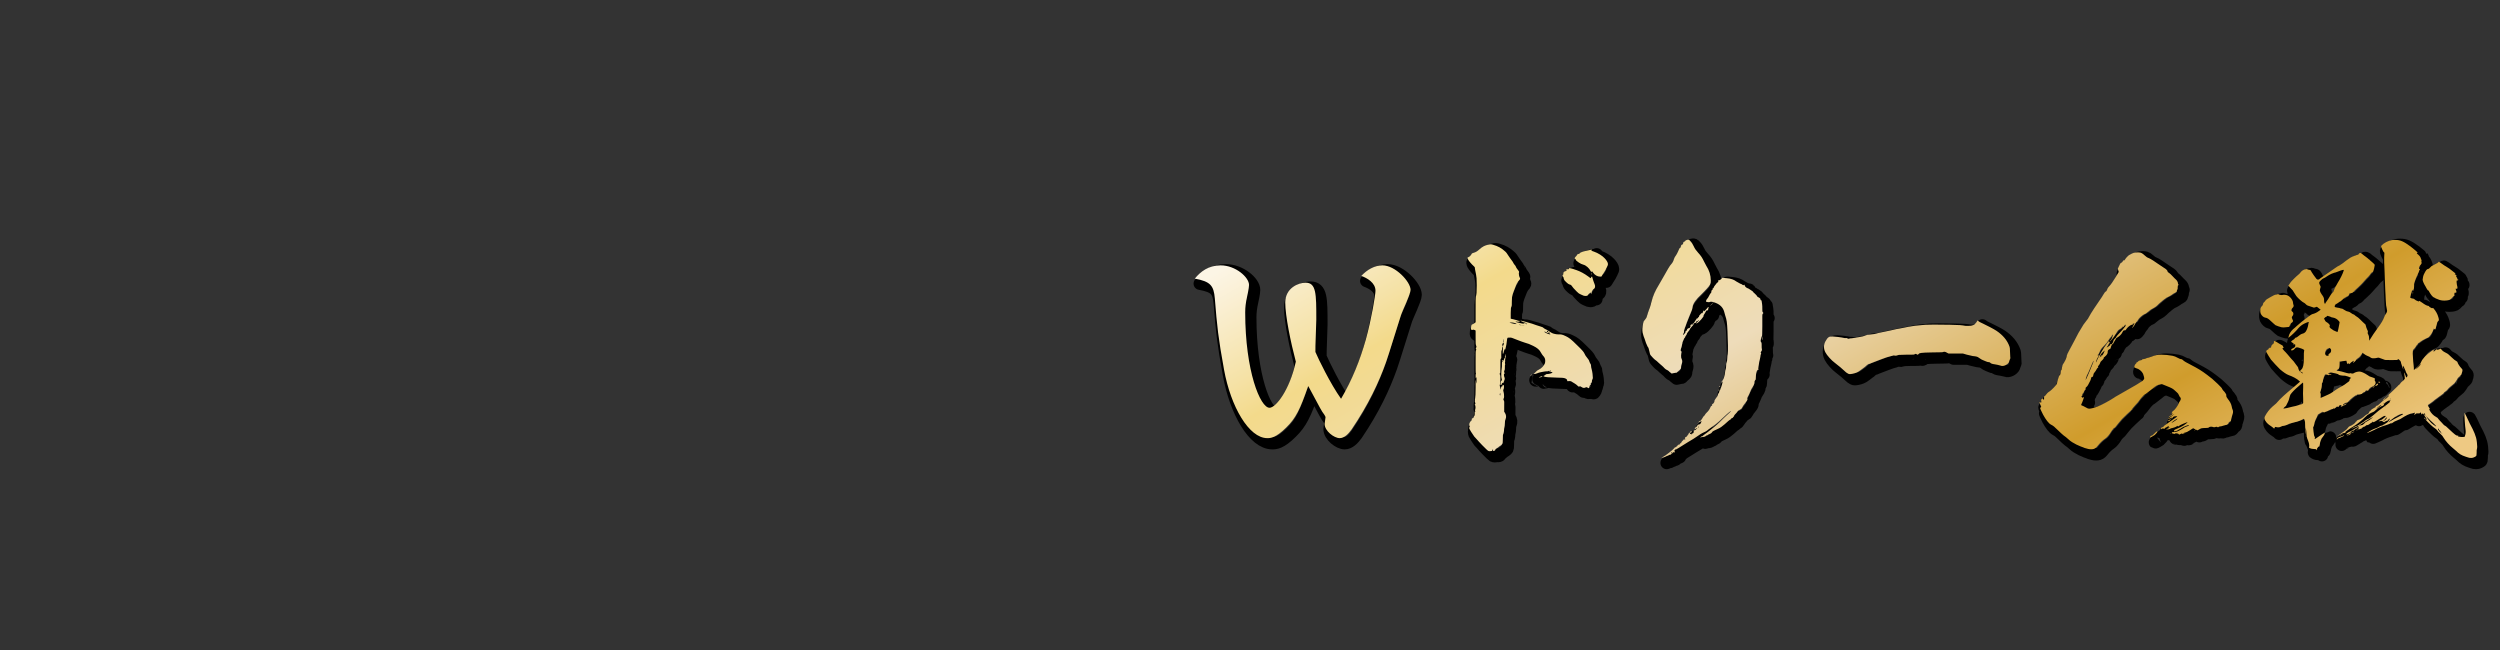
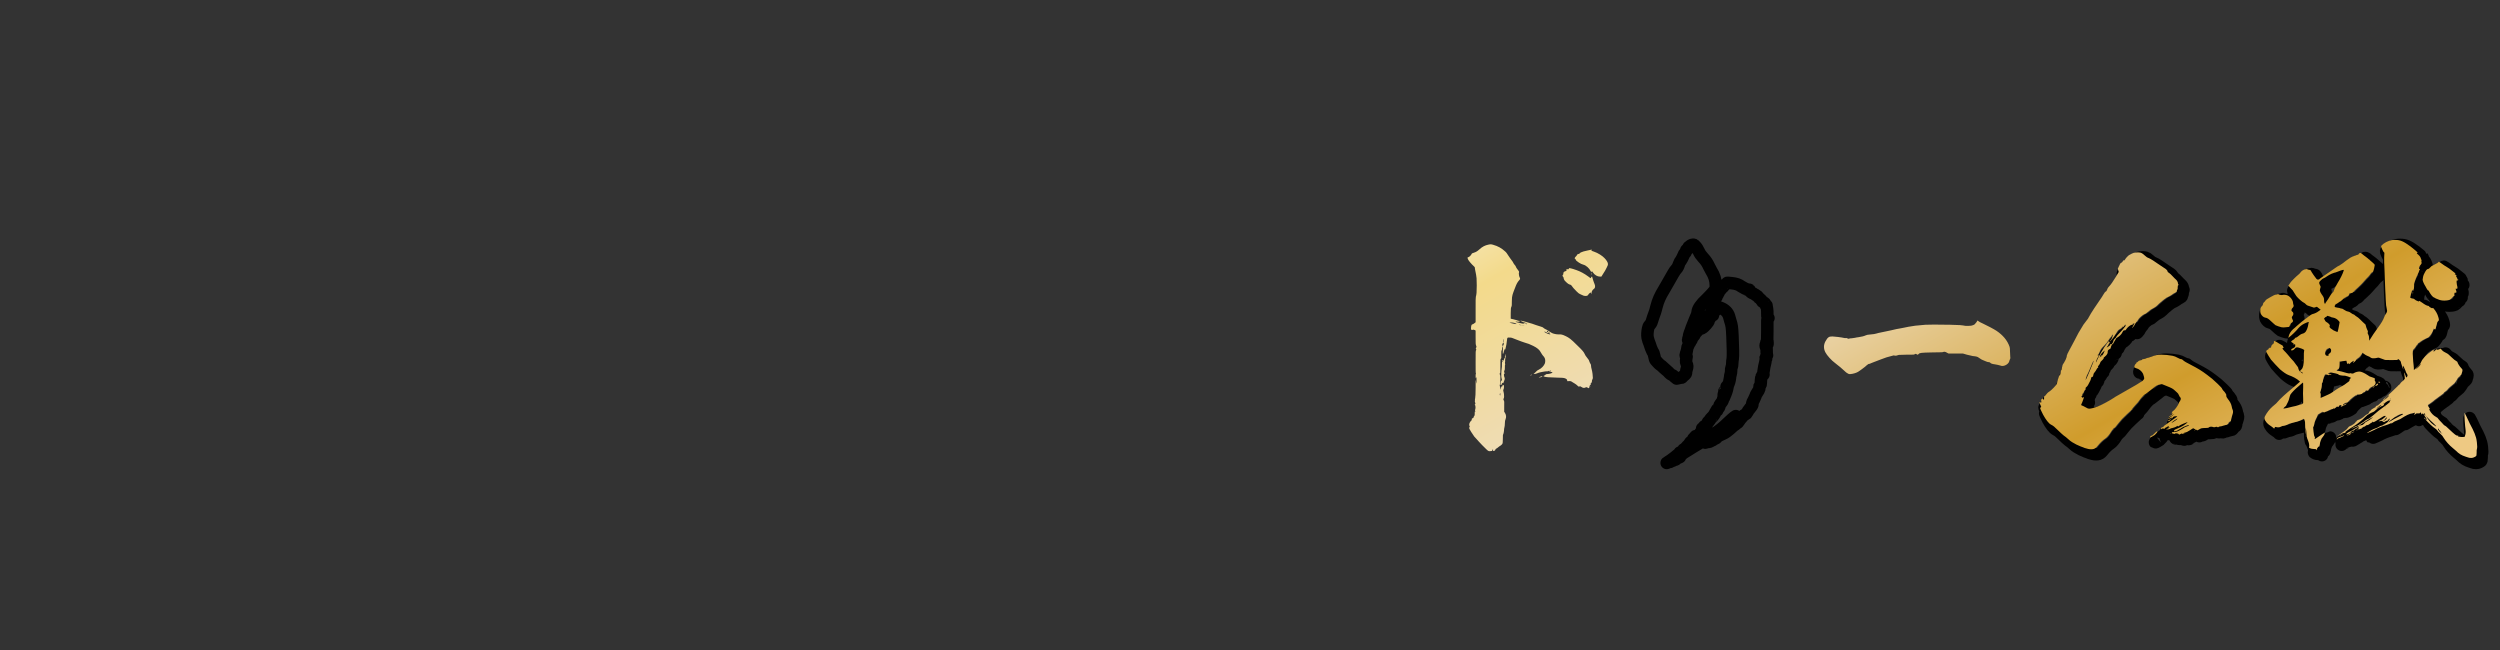
<svg xmlns="http://www.w3.org/2000/svg" id="_レイヤー_2" data-name="レイヤー 2" viewBox="0 0 1000 260">
  <rect x="0" y="0" width="1000" height="260" fill="#333333" stroke="none" />
  <defs>
    <style>
      .cls-1 {
        fill: url(#_新規グラデーションスウォッチ_3);
      }

      .cls-1, .cls-2 {
        stroke-width: 0px;
      }

      .cls-3 {
        stroke: #000;
        stroke-linecap: round;
        stroke-linejoin: round;
        stroke-width: 5px;
      }

      .cls-3, .cls-2 {
        fill: none;
      }
    </style>
    <linearGradient id="_新規グラデーションスウォッチ_3" data-name="新規グラデーションスウォッチ 3" x1="821.28" y1="280.13" x2="661.85" y2="3.98" gradientUnits="userSpaceOnUse">
      <stop offset=".05" stop-color="#eec983" />
      <stop offset=".27" stop-color="#d09c2c" />
      <stop offset=".59" stop-color="#eedcba" />
      <stop offset=".81" stop-color="#f3da8b" />
      <stop offset=".86" stop-color="#f5e2a7" />
      <stop offset=".95" stop-color="#faefd3" />
      <stop offset=".99" stop-color="#fcf5e5" />
    </linearGradient>
  </defs>
  <g id="design">
    <g>
      <g>
        <g>
-           <path class="cls-3" d="m490.27,108.14c5.94,0,11.34,4.77,11.34,7.83,0,1.35-.72,4.32-.81,4.86-.45,1.98-.72,3.96-.72,6.12,0,23.49,6.03,38.16,9.72,38.16,2.52,0,8.01-6.93,10.53-18.45-2.07-7.83-4.23-18.36-4.23-23.67,0-5.85,5.4-7.92,8.1-7.92,4.32,0,4.32,4.41,4.32,14.76,0,2.07-.45,11.16-.36,12.96,1.17,2.79,6.03,12.78,10.26,18.72,4.41-7.47,7.56-15.39,9.9-23.67,2.34-8.55,3.87-18,3.87-19.53,0-3.24-3.42-5.13-5.67-5.94,2.25-2.43,5.31-4.23,8.46-4.23,5.13,0,11.25,6.57,11.25,9.81,0,1.71-3.33,8.46-3.78,9.9-.99,2.97-5.04,16.29-6.03,18.99-2.88,8.1-7.02,16.92-13.77,26.91-1.35,1.89-2.97,3.51-4.77,3.51-2.25,0-6.03-2.88-6.03-5.67.09-.9.27-2.16.36-2.7,0-.36-.63-1.17-.72-1.35-.72-.9-1.26-1.89-6.21-11.16-3.24,9.36-4.95,12.87-8.73,16.56-4.32,4.32-6.39,4.32-7.65,4.32-7.29,0-14.58-12.51-17.28-27.36-2.34-12.87-2.79-17.28-3.69-28.53-.45-5.13-1.71-6.75-8.01-7.92,2.25-2.79,5.49-5.31,10.35-5.31Z" />
-           <path class="cls-3" d="m599.36,99.95c1.71.45,3.33,1.35,4.68,2.61.45.36.81.9,1.44,1.89.27.45,1.08,1.53,1.35,1.89.27.36.45.63.45.72s.27.45.45.72c.27.27.54.63.63.9s.27.63.45.81c.63.81.9,1.17.81,1.35,0,.09-.09.36-.09.54s.09.54.09.81c0,.18.18.63.27.81.27.45.18.72-.36,1.26-.54.63-.99,1.44-1.44,2.7-.18.54-.45,1.26-.63,1.62-.18.36-.27.9-.45,1.35-.18.72-.27,1.17-.27,2.52,0,1.53,0,1.89-.18,2.25-.18.36-.27.72-.27,2.61v2.16l.36.09c.18.09.63.09.81.18.27.09.9.27,1.44.36,1.17.18,1.35.27.36.18l-.63-.09.54.18c1.17.45,1.26.54.09.36-1.08-.18-1.35-.09-.54.18.54.18,3.15.72,3.15.63s-.18-.09-.36-.18c-.36-.27-.36-.36.09-.18.36.18,1.08.27,1.26.18.09-.09-.18-.09-.54-.18-.63-.18-2.25-.81-2.16-.9.09-.09,1.98.36,2.7.63.45.18,1.35.36,1.89.54.54.18,1.35.45,1.8.63.45.18,1.26.36,1.71.54.72.18.99.36,1.26.63.18.18.54.36.9.54.45.18.63.27,1.35.81.54.36,1.08.72,1.8.9.72.18,1.17.27,1.89.27.9-.09,1.62.09,2.7.63,1.53.72,2.16,1.17,4.77,3.78,2.16,2.07,2.43,2.52,2.7,2.97.36.81.81,1.53,1.44,2.25.45.54.54.72.63,1.08.09.27.27.72.45.99.27.36.27.54.27.9,0,.27.09.9.27,1.44.27.99.45,2.52.45,3.33,0,.27-.09.45-.18.63-.09.18-.18.36-.18.54,0,.45-.09.72-.45,1.08-.27.27-.27.36-.09.36s.18,0,.09.18q-.09.18-.18.09t-.27.27c-.09.27-.18.63-.18.72,0,.27-.27.36-.63.09s-.54-.27-.9-.09c-.54.27-.99.18-1.53-.18-.54-.36-.72-.36-.99-.18q-.18.09-.63-.36c-.27-.27-.81-.72-1.17-.9-.36-.18-.72-.45-.9-.54-.18-.18-.45-.27-.63-.36-.27-.09-.9-.09-1.26,0-.09,0-.18-.09-.18-.18,0-.45-.18-.72-.9-.99q-.63-.27-3.15-.27c-3.24-.09-4.86-.18-5.22-.45l-.27-.18.36-.18c.18-.09.45-.36.63-.45.18-.18.36-.18.72-.18.27,0,.72-.09,1.08-.18.36-.09.63-.27.72-.27s.09-.09.09-.18-.09-.18-.45-.18c-.45,0-.72-.09-.81-.36q-.09-.18-.18-.09c-.09.09-.27.18-.63.18-.27,0-.81,0-1.17.09s-.99.18-1.44.27c-.45.09-1.08.27-1.44.45-.36.18-.9.27-1.08.27h-.36l.36-.27.81-.81c.27-.27.63-.54.9-.63,1.17-.54,2.16-1.62,2.52-2.61.18-.63.18-1.53-.09-2.07-.09-.27-.45-.72-.72-.99s-.54-.81-.72-1.08c-.63-1.26-1.53-1.98-3.15-2.79-1.26-.63-2.16-.99-3.51-1.35-.54-.18-1.89-.63-2.97-1.08-1.98-.81-2.25-.9-2.79-.9-.81-.09-.9,0-1.08.18-.09.18-.09.45-.18,1.08-.09.99-.27,2.07-.54,3.06-.18.63-.27.63-.27.45l-.09-.27-.09.36c-.09.18-.18.45-.18.54s-.09.45-.18.72c-.27.81-.36.45-.27-1.26l.09-1.53-.18.36c-.09.18-.27.72-.27.99s0,.45-.09.45c-.18-.09-.18.72-.18,1.89.09,1.17,0,1.26-.18,1.44-.18.18-.18.27-.18,2.97s0,2.79-.18,2.88c-.18.09-.27.36-.09.36.09,0,.09.09.18.27.18.36.09,3.15-.09,3.78q-.18.45,0,.81c.09.27.18.54.18.9v.45l.18-.45c.09-.27.18-.63.18-.72,0-.18.18-.27.27-.09,0,.09.09,0,.09-.09s.09-.27.18-.45c.09-.27.18-.27.18-.18s.18.18.27.18.09.09.09.72c0,.45-.09.72-.18.9-.09.18-.18.36-.09.63.09.18.18.81.27,1.26.09.9.09,1.53-.18,1.89-.09.18-.09.27.09.63.27.45.18.45.18,2.97v1.62l.27.36c.54.9.63,1.71.27,2.61-.18.45-.27.72-.27,1.62,0,.72-.09,1.26-.18,1.62-.09.27-.18.9-.18,1.44-.09.63-.18,1.08-.27,1.26-.18.27-.18.54-.18,1.89,0,1.53-.09,1.8-.18,1.98-.18.27-.45.54-.72.72-.27.18-.63.36-.9.63-.27.27-.72.54-.9.63-.18.09-.27.18-.27.36-.09.36-.45.54-.81.54-.27,0-.36,0-.18-.18.18-.18.09-.36-.09-.45q-.09,0-.09.09c0,.09,0,.18-.09.18s-.09.09,0,.18q.09.09-.18.18c-.54.09-1.08.18-1.53-.09-.09,0-.9-.81-2.34-2.25-.99-1.08-1.98-2.07-2.16-2.34-.18-.27-.72-.72-.99-1.08-.27-.36-.81-1.17-1.26-1.89-.72-1.17-.81-1.35-.72-1.53.09-.18.09-.27,0-.27s-.09-.09-.09-.18c0-.18,0-.09.09,0s.09.09.18,0,0-.18-.09-.36c-.36-.54,0-1.62.72-2.16.09-.09.18-.27.18-.45-.09-.27.09-.45.45-.54.18-.09.27-.18.27-.36s.18-.45.27-.54c.18-.18.18-.45.18-.99,0-.63,0-.72.18-.81l.27-.09-.27-.09c-.09,0-.09-.18,0-.54.18-.54.18-1.17,0-1.71-.09-.27-.18-.36-.18-.45s.09,0,.18,0q.18,0,0-.63c-.18-.45-.18-.54-.09-.63s.09-.09,0-.18c-.09-.09,0-.27.09-.99.09-.63.18-1.71.18-4.05,0-1.71,0-3.24.09-3.15.09.09,0,.45.09.81l.18.63v-1.35c0-1.17,0-1.35-.09-1.17-.09.09-.18.27-.18.36s-.09-.27-.09-.72c0-.72,0-.9.09-.99.09-.09.09-.27,0-.27-.09-.09-.09-1.62-.09-4.5,0-4.14,0-4.5.18-4.77q.18-.27,0-.45c-.18-.18-.18-.27,0-.54l.18-.27-.18-.63c-.18-.54-.18-.81-.18-3.24v-2.7l-.27-.18c-.36-.18-.72-.27-.99-.09-.18.09-.27.09-.45-.09-.18-.18-.18-.45-.09-1.17s.27-.99.63-.99c.09,0,.36-.18.72-.45l.45-.36v-4.86c0-3.96,0-4.95.09-5.31.27-.99.36-1.8.36-4.59s-.09-3.33-.27-4.32c-.09-.36-.27-1.17-.36-1.8l-.18-1.17-.45-.45c-.72-.63-1.89-1.98-2.16-2.52-.36-.81-.36-.9,0-.99.45-.09,1.08-.72,1.35-1.26.09-.27.27-.36.9-.54.9-.27,1.44-.63,2.25-1.35,1.17-1.08,2.25-1.62,3.6-1.89.9-.18.99-.18,1.98.09Zm2.7,59.67c-.18,0-.27.27-.09.45s.18.09.18-.09,0-.36-.09-.36Zm-.09-.36q-.09.09,0,.18c.09.09.18.09.18,0,.09-.18,0-.27-.18-.18Zm2.25-14.31c-.18.81-.18,1.17-.18,1.26q.09.27,0,.45c-.09.18-.09.72,0,.9.09.09.09.18,0,.27-.09.09-.09.54-.09,1.08,0,.72,0,.99-.18,1.26-.18.45-.18.63,0,.9l.18.27-.18.09c-.18.09-.27.18-.18.72,0,.27.18.81.27.99.09.36.09.45-.18,1.17-.18.45-.36.81-.36.9s-.09.09-.09,0c-.09-.18-.18-.09-.45.18-.09.18-.18.36-.09.36s.09.09.09.18,0,.09-.09,0c-.09-.09-.18-.18-.36,0q-.18.18-.18,0c0-.36.27-1.8.36-1.89s.18-.09.09.09c-.09.09,0,.18.09.27q.09.18.09-.27c0-.27-.09-.72-.18-.9-.09-.27-.09-.54-.09-1.89,0-.9.18-1.89.18-2.07.09-.27.09-.99.09-1.71,0-1.08.09-1.35.18-1.44.18-.18.27-.18.27,0s0,.18.18.09c.09-.09.18-.18.18-.45,0-.18,0-.36.09-.36.18.09.36-.36.27-.63,0-.18,0-.27.18-.45.18-.09.18-.18.09-.18s-.09-.18,0-.27c.27-.27.27.09,0,1.08Zm-.81-5.85c-.09-.18-.18-.18-.18,0,0,.09-.09.18-.18.27-.18.09-.09,0,.09.18q.18.18-.09.18c-.27,0-.27.09-.27.27,0,.36.09.36.27.18q.09-.09.18,0c.09.18.27-.27.27-.63,0-.18,0-.36-.09-.45Zm-.36,7.29q-.18,0,0,.27.09.18.18.27c.09.09,0-.09,0-.27q0-.27-.18-.27Zm.54-8.64q-.09.09-.18.09c-.18.09-.27.18-.18.63,0,.18.09.36.18.36s.09-.09,0-.27c-.09-.18-.09-.27,0-.54.09-.18.27-.27.18-.27Zm2.7-6.75h-.54l.45.18c.54.18,2.34.54,2.43.45.09-.09-.63-.45-1.26-.54-.27-.09-.81-.09-1.08-.09Zm3.6.99c.18.09.27.18.36.09.09-.09,0-.09-.18-.18-.36-.18-.54-.09-.18.09Zm.63.09c-.27,0,.54.18.99.27.36,0,.09-.09-.18-.09-.36-.09-.72-.18-.81-.18Zm2.07-.36c-.09,0-.09.09,0,.09s.09.09.18,0c.09-.09-.09-.09-.18-.09Zm2.16,20.16c-.27.27-.36.36-.54.27-.09-.09,0-.18.27-.27q.36-.09.27,0Zm4.14.72c.18.09.09.18-.54.27-.36.09-.72.18-.81.18s.09-.09.36-.27c.54-.27.72-.36.99-.18Zm.99-17.91h-.27l.27.18c.45.27,1.08.63,1.44.72.81.27.99.27.63-.09-.18-.27-.36-.27-.63-.27s-.45-.09-.72-.27c-.27-.18-.45-.27-.72-.27Zm1.17-.36c-.18,0-.36,0-.27.09s.09.09,0,.18,0,.09.09.18c.09,0,.45.09.72.27.72.36.72.27.18-.09-.27-.18-.54-.27-.63-.27-.18,0-.09,0,.09-.18.18-.18.09-.18-.18-.18Zm.81,16.02c-.18.09-.09.18.27.18s.36-.09.27-.18c-.18-.18-.27-.18-.54,0Zm10.71-40.32q2.34.81,4.68,2.52c.54.45.99.72,1.08.72s.09-.18.09-.27c0-.27.36-.45.45-.27,0,.09.18.63.36,1.26.18.63.54,1.44.63,1.71.36.9.18,1.62-.45,1.98-.18.09-.36.36-.54.63-.18.36-.27.63-.27.9s-.09.54-.09.45-.09-.18-.09-.36,0-.27-.09-.27c-.27,0-.81.45-.99.81-.27.45-.54.54-1.26.54-.36,0-.72-.09-1.62-.54-.99-.45-1.17-.63-1.8-1.26-.99-.99-1.71-1.8-1.98-2.25-.18-.27-.27-.36-.54-.45-.72-.18-.99-.36-2.16-1.53-.27-.27-.54-.9-.54-1.26,0-.09-.09-.27-.18-.36-.27-.27-.36-.63-.09-.81q.18-.18.18-.36c-.09-.36.09-.81.54-.99.18-.09.45-.18.54-.18s.18-.09.18-.36v-.45l.27.09c.27.09.81,0,.72-.18,0-.09-.18-.09-.09-.18.09-.18,1.08,0,3.06.72Zm6.12-8.28c.09-.09,0,.09-.09.18-.18.27.09.45.99.72,1.62.54,3.42,1.71,4.23,2.61.72.72,1.35,1.71,1.35,2.25,0,.45,0,.63-.54,1.62-.27.63-.9,1.71-1.35,2.34l-.72,1.17h-.54c-1.08,0-2.16-.63-2.88-1.71-.18-.27-.27-.45-.36-.45s-.09.18-.18.27c0,.18-.09.18-.36-.36-.54-1.08-1.8-2.25-2.88-2.52-.63-.18-1.26-.45-1.89-.9-.27-.18-.54-.45-.72-.54-.09-.09-.36-.27-.36-.36s-.09-.36-.27-.45l-.27-.27.09-.27c.09-.18.36-.45.45-.54s.27-.27.36-.45c.18-.36.27-.45.81-.54.18,0,.27-.09.27-.18s.18-.27.63-.45c.63-.27,1.17-.45,2.52-.72.45-.09,1.17-.27,1.26-.27.27-.09.36-.09.45-.18Zm-.54,54.63c0,.09,0,.18-.09.27-.09.09,0,0,0-.18q.09-.18.09-.09Zm.54-44.73c.09.18.09.27,0,.27,0-.09-.18-.27-.18-.45-.09-.45.09-.36.18.18Z" />
          <path class="cls-3" d="m677.23,97.88c.36,0,.45,0,.81.45.63.63,1.08,1.35,1.44,2.16.45.99.9,1.62,1.71,2.52,1.17,1.26,1.71,2.07,2.52,3.78.18.36.54,1.08.81,1.53,1.17,1.8,1.8,3.78,1.8,5.85,0,1.44-.09,1.62-1.53,3.24-.63.72-1.62,1.71-2.25,2.34-2.16,1.98-3.42,3.78-3.51,5.13-.09.72-.18,1.08-1.08,3.06-.36.81-.9,2.25-1.26,3.15-.27.9-.63,1.8-.72,1.98-.18.45-.45,1.44-.36,1.62,0,.09,0,.27-.09.45-.09.18-.27.45-.27.63v.27l.18-.18c.27-.18.9-1.08.9-1.17s-.09-.09-.18-.09-.09,0,.09-.18c.09-.09.27-.18.36-.18s.18,0,.18-.09v-.27c.09-.36.54-.63.9-.63q.27,0,.27-.18c0-.18,0-.27.18-.36q.18-.09.09-.18c-.18-.18,0-.72.36-.72.09,0,.18-.09.18-.18s.09-.18.18-.18.09,0-.09.36l-.18.36.27-.27c.18-.18.36-.54.63-.81.27-.27.45-.45.36-.45-.18,0,.27-.54.54-.72.27-.18.18-.18,0-.18-.27,0-.18-.18.27-.27.27-.09.36-.18.45-.36.09-.18.18-.27.36-.36q.18-.09.09-.18c-.09-.09-.09-.18.18-.45.18-.18.45-.54.63-.72.18-.18.27-.27.27-.18-.09.27.18.18.36-.18.09-.18.18-.54.27-.72q.18-.36.18-.09c0,.18,0,.27.09.27.18,0,1.08-.99,1.35-1.35.18-.27.27-.36.27-.27q0,.18.18,0l.18-.09-.18.36c-.09.18-.18.54-.18.72q0,.27-.09.27c-.27-.09-.63.09-.72.27,0,.09-.27.54-.54.99-.36.54-.54.81-.45.9.27.18-1.8,2.61-2.61,2.97l-.45.18.45-.54.72-.72.09-.27-.27.27c-.27.18-.54.36-.9.45q-.18.09,0,.27c.09.09.18.18.09.18s-.09,0-.09-.09-.09,0-.18.09c-.09.09-.18.09-.27.09-.18-.09-.63.36-.63.63,0,.09-.27.45-.63.81-.36.36-.72.81-.81,1.08s-.36.63-.54.81c-.36.36-.72.99-.81,1.44,0,.09-.27.27-.36.45-.09.18-.18.36-.18.45s-.09.18-.18.27c-.09.09-.27.27-.36.63-.09.27-.27.63-.36.81-.09.18-.27.63-.27.99,0,.09-.18.9-.27,1.26s-.36.9-.36,1.17q0,.45.18.54c.18,0,.27.09.18.36,0,.18-.18.72-.18,1.26,0,.81,0,.99.18,1.35.36.72.36,1.26.09,2.07-.09.36-.27.9-.27,1.17,0,.72-.09.9-.9,1.53-.36.36-.72.63-.72.72s-.09.09-.27.09-.63.09-1.08.18l-.81.18-.45-.36c-.27-.18-.54-.45-.72-.63-.18-.18-.45-.36-.72-.45-.27-.09-.72-.45-.99-.72-.27-.27-.63-.72-.9-.9-.27-.18-.9-.81-1.44-1.26-.54-.54-1.08-.99-1.26-1.08-.45-.27-1.53-1.44-1.89-1.89-.27-.36-.36-.63-.54-1.62-.27-1.26-.36-1.44-.72-1.89-.09-.18-.36-.81-.63-1.44-.18-.63-.45-1.35-.54-1.62-.27-.54-.63-1.71-.81-2.52-.18-.9-.09-2.43.18-3.6.18-.81.27-.99.54-1.26.45-.54.81-.99.99-1.71.18-.63.72-2.34,1.26-3.69.18-.45.36-1.35.54-1.98.63-2.52,1.53-4.5,2.97-6.84.27-.45,1.08-1.8,1.71-2.97,1.71-3.06,2.7-4.77,3.24-5.31.54-.54.9-1.35,1.17-2.25.09-.36.45-.9.72-1.26.45-.63,1.08-2.07,1.35-2.7.09-.18.27-.36.36-.36.09-.09.18-.18.18-.27s0-.18.09-.27c.09,0,.09-.18.09-.27,0-.27.27-.54.36-.36.09.09.09,0,.09-.09.09-.09.09-.18.18-.18s.18-.18.18-.36c0-.36.27-.72.63-.72.09,0,.18-.09.18-.18s.18-.27.45-.36c.27-.09.54-.18.72-.18Zm15.39,15.39c1.8.18,2.88.54,3.96,1.35.27.18.63.36.81.45.18.09.45.27.63.36.18.09.36.18.45.18s.27.09.45.27c.36.27.45.27.63.09.18-.18.27-.09.36.27.18.45.45.72.99.99.27.09.72.27.9.45l.81.54c.27.09.63.45.72.63.09.18.27.36.45.45.27.18,1.17,1.17,1.17,1.35,0,.09.27.18.45.27.54.27.81.54.81.9,0,.18,0,.27.18.27s.27,0,.27.36c0,.18.09.72.18,1.17.09.45.09,1.26.09,1.89,0,.99,0,1.08.18,1.35l.27.36-.27.27c-.18.27-.18.45-.18.9v4.14c0,3.33-.09,3.69-.09,3.78-.09.09-.18.45-.27.63,0,.18-.09.45-.18.72-.18.45-.18.72,0,1.17l.09.27.09-.27c0-.18.09.27.09.99,0,.9,0,1.53.09,1.89.09.36.09.45,0,.45s-.09,0-.09.09-.09.18-.18.36c-.27.36-.27.45-.09.63q.18.18,0,.36c-.09.18-.18.45-.18.63,0,.27-.09.72-.18,1.08-.18.63-.45,1.89-.63,3.33,0,.36-.09.72-.09.81q-.09.09,0,.09c.09,0,.09.09.09.18q0,.18-.09.18c-.18-.09-.54.36-.63.63,0,.09-.09.36-.18.63-.09.54-.18,1.44-.18,2.16,0,.45,0,.54-.27.81-.27.27-.27.36-.27.81s0,.54-.36,1.26c-.09.18-.54.9-.72,1.17s-.45.81-.54,1.17c-.27.72-.9,1.98-1.17,2.43-.09.18-.09.36-.09.45.09.09.09.27.09.36,0,.27-.63,1.17-1.26,1.89-.27.27-.63.9-.81,1.26-.27.54-.36.63-.9.9-.36.18-.72.45-.9.63-.09.18-.36.54-.63.81-.72.81-.9.9-.81.99.09,0,0,.18-.18.36-.18.18-.36.36-.36.45s-.18.09-.36.18c-.18.09-.45.27-.45.36s-.09.27-.27.27c-.27.09-1.08.81-2.16,1.8-.81.72-1.89,1.53-2.61,1.8-1.62.72-2.34,1.08-2.43,1.35-.18.36-.72.72-1.26.9-.27.09-.45.18-.45.27s0,.09-.18.09c-.09,0-.36.09-.45.18-.36.36-.9.54-1.53.54-.36,0-.54.09-.63.18q-.09.09-.18.09c-.09,0,0-.18.18-.36.18-.18.36-.27.36-.18.09.09.18,0,.45-.27.27-.18.63-.54.81-.63.18-.09,1.26-.9,2.25-1.71.99-.81,2.25-1.8,2.61-2.16.45-.36,1.53-1.44,2.52-2.43s2.16-1.98,2.43-2.25c.27-.27.54-.45.54-.54s0-.18-.09-.09c-.36.18-2.43,1.98-3.51,3.06-1.35,1.35-3.06,2.7-4.68,3.78-.54.36-1.08.81-1.17.9s-.36.27-.54.36c-.72.27-2.07.99-3.06,1.71-1.17.81-2.25,1.53-4.14,2.61-.72.45-2.07,1.26-2.88,1.8-.9.63-1.62.99-1.8.99-.36.09-.72.45-.72.72,0,.09.09.18.18.27q.18.18-.09.27c-.18.09-.36.09-.36,0-.09-.18-.18-.09-.63.45-.36.36-.63.54-.9.54-.18,0-.36.09-.45.18-.09.09-.36.18-.63.27-.18.09-.54.18-.63.27-.09.09-.27.18-.36.18s-.36.09-.63.18c-.63.18-.72.27-.54.09.09-.09.36-.27.54-.36.81-.36,4.05-2.88,4.41-3.42.09-.18.27-.36.36-.36.27,0,.72-.36.99-.72.27-.36.54-.63.45-.36q0,.09.09.09c.09,0,.54-.45.63-.72q.09-.18.09-.09c0,.27.18.27.18,0,0-.09.18-.36.36-.63.18-.18.54-.45.63-.63.09-.18.18-.27.18-.18s.18.09.27.09c.27,0,.36-.27.09-.36-.09,0-.09-.09,0-.18.09-.09.09-.18.09-.27s.09-.18.27-.18.36-.18.54-.45c.09-.18.27-.45.45-.63q.27-.27.09-.18t-.09-.09c.09,0,.18-.09.27-.09s.09-.09.09-.18,0-.18.09-.18.09,0,.09.09c-.09.18.09.09.27-.18q.18-.18.09-.27c-.18-.09,0-.27.18-.27s.27.27.27.45q0,.09-.09.09c-.09,0-.18-.09-.18,0s-.09.18-.18.18c-.18,0-.27.36-.18.45.09.09.18.09.36,0l.27-.09-.18.27-.18.18.18-.09c.18-.09.27-.18.27-.27s.09-.18.18-.18c.36,0,.54-.27.54-.81v-.45h.27c.27,0,.63-.27,1.08-.81.18-.18.18-.27-.36.09-.72.45-.72.36-.45-.18.09-.18.27-.36.45-.45.18-.09.36-.27.45-.54.09-.27.18-.36.63-.45.27,0,.45-.18.54-.18.09-.09.54-.99.54-1.08s-.45.09-.81.27l-.45.27.09-.27c.09-.18.18-.27.27-.27.27,0,.72-.36.99-.9.18-.27.27-.45.36-.54.09,0,.09-.18.09-.27,0-.18.09-.18.18-.18s.18,0,.18-.09.09-.18.18-.27c.09-.09.27-.27.27-.36s.27-.45.63-.81c.72-.63,1.26-1.44,1.53-2.16.18-.45.27-.54.54-.63q.27-.09.18-.18c-.18-.09-.18-.27.18-.54.45-.27.72-.81.72-1.17,0-.18.09-.45.45-.9.54-.63.9-1.26.99-1.8.09-.18,0-.27.09-.27s.27-.18.9-1.89c.36-.81.9-2.79.9-2.97,0-.09-.09,0-.18.18-.18.36-.27.36-.27.09,0-.18-.09-.27.09-.27.09,0,.18-.09.18-.18s.09-.27.18-.36c.36-.36.81-1.98.9-2.97,0-.45.18-1.17.27-1.44s.18-.9.18-1.35c0-.63,0-.9.18-1.35.18-.54.27-.81.27-1.62,0-.54.09-1.35.18-1.71.18-1.08.09-5.13-.09-9.09-.18-3.69-.27-4.41-.9-6.3-.18-.63-.36-1.35-.45-1.62-.45-1.53-1.53-2.7-3.33-3.42-1.17-.45-1.98-.63-2.43-.36-.18.09-.36.09-.9,0l-.54-.09v-.36c0-.27.09-.45.27-.63.27-.27.81-1.08,1.08-1.71.09-.27.36-.63.54-.81.27-.36.27-.45.27-.54-.18-.18-.18-.27.18-.63.27-.18.36-.27.27-.36-.09-.09,0-.36.18-.36.09,0,.18-.18.27-.36.09-.27.27-.63.63-.99.27-.36.54-.63.54-.72s.18-.18.36-.27c.36-.18.36-.45.18-.63-.09-.09,0-.18.18-.18.54-.09.9-.36,1.17-.63.18-.18.27-.27.27-.36s.18-.09,1.8.09Zm-21.78,69.57c-.18,0-.54.45-.45.54s.18-.09.36-.27c.18-.18.18-.27.09-.27Zm1.8-.99c.09.09-.18.18-.27.18s0,0,.09-.09c.09-.09.09-.18.18-.09Zm8.37-10.44c0,.09,0,0-.09,0s-.09,0,0-.09.09-.09.09.09Zm.27,1.35c-.18.09-.09.18,0,.18s.27,0,.27-.09c.09-.18-.09-.27-.27-.09Zm5.85-49.5c.09,0-.18.36-.45.54-.18.09-.45.36-.63.54s-.09,0,.27-.36c.36-.36.72-.72.81-.72Zm.09-.36q.09,0,.09.09,0,.09-.09.09-.09.09-.09,0c0-.09,0-.18.09-.18Zm2.34,34.65l.09.45c0,.27.18.54.09.54-.09.09-.09-.09-.18-.09-.09-.09-.09-.18-.09-.45l.09-.45Zm.36-1.17c.18,0,.18.18-.09.36-.18.09-.09,0-.09-.18s.09-.18.18-.18Zm17.1-19.35c0,.54,0,.81-.09.9s-.09,0-.09-.27c0-.18.09-.63.09-.9,0-.45.09-.36.09.27Z" />
-           <path class="cls-3" d="m792.96,130.19l.27.18c.45.36.81.54,1.98,1.08,1.53.72,4.32,2.16,5.4,2.88,2.52,1.71,4.32,3.78,5.22,6.39.09.36.18.72.18,1.98,0,.72.09,1.62.09,1.98.09.54.09.63-.09.99-.09.18-.27.54-.27.72-.18,1.08-1.8,2.16-3.06,1.98-.09,0-.72-.18-.99-.27-.27-.09-1.08-.27-1.71-.36-1.17-.18-1.53-.27-1.98-.72-.27-.18-.36-.18-.63-.18s-.54-.09-1.17-.36c-.45-.18-.99-.45-1.08-.45-.27-.09-.81-.36-1.53-.9-.63-.45-.81-.54-2.52-.72-.45-.09-1.8-.45-2.34-.54l-1.53-.45h-5.76l-.54-.27c-.72-.45-1.17-.54-1.62-.36-.27.18-.81.09-4.41.18-4.59.09-5.04.18-5.4.63-.18.27-.72.36-.72.18,0-.09-.09-.09-.27-.18-.18-.09-.27-.09-.45,0-.09.09-.27.09-.27.18s-1.44.09-3.15.09l-3.06.09-.63.18c-.45.18-.63.18-1.08.09-.27-.09-.54-.09-.63,0-.09,0-.54.18-.99.27q-1.35.27-3.87,1.26c-1.35.54-2.79,1.08-3.06,1.17-.27.09-.72.27-.9.36-.18.09-.54.27-.72.27-.27,0-.45.09-1.08.63-.36.36-.9.81-1.08.9-.18.09-.63.54-1.08.81-.36.27-.9.63-1.17.81-.72.45-1.98.81-2.88.9-.72.09-.9,0-1.35-.27-.36-.18-.72-.45-1.17-.9-.63-.63-2.61-2.34-3.96-3.33-1.26-.9-3.15-2.97-3.78-4.23-.72-1.44-.72-2.97.09-4.41.45-.81.81-1.35,1.44-1.71.27-.09.63-.18,1.35-.18s3.69.36,4.77.63c.27.09.45,0,.63,0,.27,0,.45,0,.63.18q.27.18.54.09c.18-.09.63-.18,1.17-.18.54-.09,1.08-.18,1.26-.18.27-.09.9-.18,1.53-.27,1.17-.18,1.98-.36,2.79-.72.45-.18.72-.27,1.98-.36,1.08-.09,1.71-.18,2.25-.36.36-.09,1.26-.36,1.89-.45.63-.09,2.43-.54,3.87-.81,1.44-.36,3.15-.72,3.87-.81.72-.09,2.16-.45,3.15-.63,1.89-.36,3.33-.54,6.84-.81,1.71-.09,4.05-.09,9.9,0,3.96.09,4.59.18,5.13.27.63.18,1.08.18,2.07.18,1.08,0,1.35-.09,1.89-.27.54-.18.99-.54.99-.72,0-.09.18-.18.27-.27.09-.09.27-.36.36-.54l.18-.36Z" />
          <path class="cls-3" d="m858.32,103.1c.36.09.63.27,1.35.9.9.81,1.17.99,1.89,1.26.54.18,2.52,1.44,4.41,2.79.54.36,1.26.81,1.62,1.08.81.45,1.44,1.08,1.44,1.44,0,.18.18.36.63.63.36.27.9.72,1.44,1.35.45.54.99.99,1.17,1.17.45.36.9,1.08.9,1.53,0,.18,0,.27.09.36.18.18.18.45,0,.54-.09,0-.18.18-.18.72s0,.81-.18.99c-.09.18-.18.45-.18.63q0,.27-.72.63c-.45.18-1.08.63-1.44.9-.36.27-.9.54-1.26.72-.45.18-.99.45-1.62.99-.54.36-1.17.99-1.53,1.26-.36.27-.9.81-1.26,1.17-.45.45-.99.81-1.35.99-.9.45-1.62.9-2.52,1.71-.45.36-.81.72-.81.63s-.27.09-.63.27c-.72.36-2.16,1.62-2.34,2.16-.09.18-.27.45-.45.63-.18.18-.45.54-.72.99-.18.45-.54.99-.9,1.35s-.36.36-.36.27c.9-1.53.99-1.8.9-1.89-.18-.09-.36,0-.27.09.09.09.09.36,0,.36s-.09-.09-.09-.18c-.09-.27-.27-.27-.18,0,0,.18,0,.27-.09.27s-.45.09-.81.27c-.72.36-1.53,1.17-1.89,1.8-.18.27-.27.27-.45.27-.45-.09-.63.09-.99.81-.36.81-1.26,1.62-2.07,2.07-.36.18-.45.36-.72.9-.18.36-.45.81-.54.9-.09.09-.18.27-.18.36s-.09.18-.18.27c-.27.09-.81.81-.9,1.44-.09.36-.18.63-.27.63s-.45.18-.63.36q-.36.27-.36.63c0,.18,0,.63-.09.81-.18.54-.81,1.17-1.17,1.44-.36.18-.36.27-.36.54,0,.09-.09.27-.45.63-.27.18-.45.54-.63.63-.09.09-.27.27-.27.45-.09.36-.36.9-.72,1.26-.27.27-.27.36-.18.45.18.09.18.18-.09.36-.18.09-.36.36-.54.72-.18.36-.45.81-.72,1.08-.36.36-.45.63-.54,1.08-.09.63-.18.81-.54.81q-.27,0-.36.54c-.09.54-.36,1.17-1.17,2.61-.18.36-.45.72-.72.9-.36.27-.36.36-.36.72,0,.27,0,.36-.09.36-.18.09-.54.63-.54.9,0,.09-.09.18-.27.36-.27.27-.54.81-.45.99,0,.09-.09.18-.18.36l-.18.18.18.09c.09,0,.18.09.18.18,0,.18.09.18.36,0,.36-.18.45-.09.27.36-.09.27-.18.45-.18.54s-.18.54-.36.99c-.45.9-.54,1.17-.36,1.26.54.18,1.08.45,1.53.72.9.54,1.17.63,1.71.63s2.07-.36,3.33-.9c1.44-.54,4.77-2.34,6.39-3.42.36-.27,1.08-.72,1.62-.99,2.43-1.35,6.03-3.42,7.38-4.23.63-.36,1.35-.9,1.71-1.08.63-.27,1.35-.99,1.44-1.35.09-.27-.18-1.26-.45-1.98-.45-.99-1.62-1.98-2.79-2.25-.27-.09-.54-.27-.63-.27-.27-.18.18-1.35.72-1.71.18-.09.09-.27.09-.36s0-.09.18,0c.18.09.18,0,.09-.09q0-.09.18-.09c.09,0,.27,0,.27-.09s0-.09-.09-.09c-.18,0,.09-.18.63-.36.27-.09.63-.18.72-.18.27,0,.36-.09.27-.27q-.09-.09.27-.09c.27,0,.63-.09.81-.18.18-.09.54-.18.81-.27.27-.09,1.17-.27,1.8-.54,1.62-.63,2.61-.81,3.96-.81s3.15.18,4.5.45c.81.18,1.26.36,2.07.81.72.36,1.08.54,1.35.54s.36,0,.72.36c.45.45,1.53,1.08,3.33,1.98,2.61,1.35,4.14,2.25,6.39,3.96,1.71,1.26,2.34,1.8,4.23,3.6,1.26,1.26,1.62,1.62,1.71,1.89.09.18.27.54.54.81.27.27.54.54.63.72.09.18.27.45.36.54.18.18.18.36.18.72,0,.45.09.63.63,1.35.81.99,1.35,1.98,1.53,2.97.09.45.18.9.27,1.08.09.18.27.54.27.9,0,.54,0,.63-.27,1.44-.18.54-.45,1.44-.45,1.62-.09.72-.18.99-.63,1.08-.09,0-.36.18-.45.45-.09.18-.18.45-.27.45s-.18.09-.18.18-.18.18-.45.18c-.54.09-1.71.45-1.89.54-.09,0-.36.09-.63.09s-.54.18-.63.27q-.18.18-.36,0c-.27-.18-.45-.18-.72-.09-.36.18-.81.18-1.26,0-.18-.09-.36-.09-.45-.09h-.45c-.18,0-.36.18-.54.27-.18.18-.45.27-1.62.27-1.35,0-1.53.09-2.43.63-.54.36-.63.36-.99.09l-.27-.18-.54.72.18-.45.18-.36-.27-.09c-.18,0-.27-.09-.36-.18q-.09-.09-.18-.09c-.09,0-.63.36-1.17.72-.99.63-1.44.9-2.34,1.08-.18.09-.45.09-.36.18.09.09-.09.27-.27.27-.09,0-.18,0-.27-.09-.09-.09-.18-.09-.54.09-.45.27-.9.45-.81.18,0-.09,0-.18-.36-.27-.54-.18-.72-.18-.72-.09.09.18-.18.18-.27,0-.09-.27-.18-.27-.18,0,0,.18,0,.27-.36.18-.63-.09-1.17-.36-.99-.36.09,0,.18-.09.18-.18,0-.18.09-.18.54-.18,1.08.09,1.89-.27,3.78-1.44.72-.54,1.26-.72,1.53-.81.45-.09,1.08-.45.9-.54s-1.89.54-2.34.81c-.27.18-.99.63-1.17.72-.45.18-.9.54-1.08.63-.27.18-.72.27-1.26.36-.18,0-.18-.27,0-.54.09-.09.54-.36,1.08-.54.99-.36,1.98-.9,2.7-1.35.54-.36,1.62-1.17,1.53-1.26-.09-.09-3.33,1.26-3.33,1.44,0,.09-.36.27-.54.27-.09,0-.09-.09-.09-.18q0-.18-.18,0c-.45.36-1.35.72-1.89.81-.36,0-.72.18-.9.27-.45.27-.99.36-1.44.27h-.36l.45-.18c.54-.18,1.08-.45,1.17-.54,0-.09-.09-.09-.27,0q-.45.09-.27-.18c.09-.18.09-.27.09-.36,0-.18-.09-.18-.36.09-.18.18-.54.36-.81.45-.45.18-.45.27-.27.36q.09.09-.36.09c-.27,0-.63-.09-.72-.09q-.09-.09-.09.09t-.18.18c-.09,0-.18,0-.18-.09s0-.18-.09-.27c-.09-.09-.09-.18.45-.36.36-.18.63-.27.63-.36s.09-.18.18-.27c.09-.09.54-.36.9-.63.36-.27,1.44-1.08,2.52-1.8,1.89-1.26,1.89-1.35,1.71-1.35-.27-.09-1.08,0-1.44.18-.18.09-.27.27-.36.45-.09.18-.27.27-.36.27q-.18,0,0-.27c.18-.18.18-.27-.09-.09-.27.18-1.17.54-1.35.54-.09,0,.27-.27.72-.54.45-.36,1.08-.81,1.35-1.08l.54-.45-.45.27c-.54.36-1.71,1.08-1.8,1.08-.18,0,.09-.27.36-.45.18-.09.45-.36.72-.54.36-.27.45-.36.36-.45-.09-.09-.18-.09-.36-.09q-.18.09.09-.27c.18-.18.27-.45.27-.54s.09-.09.27-.18c.63-.36,1.8-1.98,2.25-3.06.09-.27.18-.54.36-.72.36-.54.54-.99.36-1.44-.09-.18-.27-.36-.36-.45-.09-.09-.18-.45-.36-.72-.18-.36-.36-.72-.63-.9-.18-.18-.63-.54-.99-.9-.81-.72-1.08-.9-3.33-1.8l-1.8-.72-.63.09c-1.17.18-1.89.63-2.88,1.53-.45.36-1.8,1.44-2.79,2.16-.36.18-.72.45-.9.63-.36.27-1.44,1.44-1.89,2.16-.18.18-.36.54-.54.72-.18.18-.63.63-.99,1.08-.36.45-.9,1.08-1.26,1.44l-.45.45c.09-.09.36-.27.54-.36l.27-.09-.27.18c-.09.09-1.17,1.08-2.25,2.07-1.8,1.71-2.34,2.25-3.24,3.42-1.26,1.62-1.62,2.07-1.89,2.07-.09,0-.18.09-.27.27-.09.18-.09.27-.18.27s-.36.36-.63.81c-.81,1.35-1.62,2.34-2.43,2.88-.99.63-2.07,1.71-2.79,2.61-.63.81-1.17,1.35-1.8,1.53-.54.18-1.53.18-2.25,0-.27-.09-.72-.18-.99-.27-.27-.09-.72-.18-.99-.36-.27-.09-.72-.27-.99-.36-.81-.27-2.61-1.17-3.42-1.71-.45-.27-1.17-.81-1.62-1.26s-1.26-1.08-1.8-1.44c-.45-.36-1.44-1.26-2.25-2.07-1.44-1.44-1.89-1.8-2.79-2.25-.9-.45-2.07-1.98-3.15-3.96-.54-.99-1.35-2.79-1.26-2.88.09-.09.09,0,.09.09.09.18.27.27.18,0,0-.18,0-.27.09-.27.18,0,.18-.09,0-.45-.27-.54-.63-1.44-.54-1.53.09-.09.18,0,.36.09.36.18.45.18.27-.9q0-.27.18-.36c.18-.09.27-.18.27-.36v-.36l.09.36c.09.18.18.36.27.45s.09.09.27,0c.18-.09.09-.27.09-.63,0-.45.09-.81.27-.72.09,0,.27-.18.45-.45.36-.54.9-1.08,1.53-1.44.63-.36,2.7-2.52,2.88-2.97.09-.18.09-.54.18-.9.09-.36.27-1.08.45-1.53.18-.45.36-.9.36-.99s0-.09.09,0q.09.09.18,0c.09-.09.36-1.53.36-1.8,0-.18.09-.27.18-.27s.09-.18.09-.36.09-.54.18-.81c.09-.27.18-.63.18-.72,0-.18.18-.45.36-.72.45-.63,1.17-2.07,1.26-2.7.18-.9.45-1.53,1.17-2.79.36-.72,1.35-2.43,2.07-3.87,1.17-2.34,1.71-3.33,3.51-6.21.18-.27.63-.9,1.08-1.44.63-.72.9-1.17,1.26-1.89.36-.81,3.24-5.22,5.04-7.74.27-.45.63-.99.72-1.17.27-.45.54-.9.9-1.08.18-.09.27-.18.36-.45.18-.54.45-1.08.99-1.62s1.62-2.07,2.7-3.87c.36-.63.81-1.35.9-1.53l.18-.36-.36-1.26.27-.63c.54-1.26.81-1.71,1.17-1.8.18,0,.36-.27.54-.54.18-.36.27-.45.45-.36.18,0,.27,0,.45-.36.45-.72,1.17-1.44,1.53-1.71.72-.45,1.8-.99,2.52-1.08.63-.09,1.62-.09,2.25.09Zm-23.13,56.88q0,.09-.09.18c-.18.09-.18,0-.09-.18.09-.18.18-.09.18,0Zm.27-.54c.09,0,0,.09-.18.18.09-.09.09-.18.18-.18Zm3.96-13.14c-.09-.09-.99,2.07-1.35,2.97-.18.45-.54,1.35-.81,1.89-.45.72-.63,1.26-.81,1.89-.09.45-.27.81-.18.9.09.09,2.43-5.4,2.88-6.66.18-.45.36-.9.27-.99Zm12.78-14.58c-.09,0-.27.27-.45.54-.36.54-.54.63-.63.36q0-.18-.09-.09v.27c0,.09-.09.18-.18.18s-.27.18-.45.36c-.18.18-.54.36-.72.45-.45.27-.72.72-.99,1.17-.63,1.17-1.71,2.7-2.43,3.33q-.36.36-.27.09c.09-.18.27-.36.36-.45.27-.27.63-1.08.63-1.35,0-.09.09-.27.18-.45q.18-.36,0-.27c-.18,0-.54.45-.54.63,0,.09-.18.27-.45.54-.27.27-.63.81-.9,1.26-.36.63-.72,1.08-1.53,1.89-1.17,1.17-1.53,1.62-1.98,2.79-.27.63-.45.9-.54.9s-.18.09-.18.18c0,.18.09.09.27.09.27-.09.27.18,0,.54s-.63.99-.81,1.71c-.09.27-.18.54-.09.54s.27-.63.63-1.35c.63-1.35,1.89-3.42,2.61-4.59.54-.81,1.98-2.79,2.07-2.7.09.09,0,.18-.09.36-.18.45-.09.54.18.27.09-.09.09-.18.18-.09.09.09.09.27-.18.45-.18.09-.36.36-.45.63-.09.18-.27.54-.45.72-.18.27-.27.36-.18.36s.18-.09.27-.18c.09-.09.18-.09.27-.09s.18-.09.18-.27c0-.09.09-.18.27-.18.36,0,.45-.18.27-.36-.09-.18.18-.27.45-.18q.18,0,.27-.09c.27-.27.63-.99.63-1.26s.54-.99.81-1.08c.09,0,.18-.27.27-.36.18-.45.72-1.08,1.71-2.07.54-.54,1.26-1.44,1.62-1.89.54-.72.72-.81.54-.81s-.27-.27-.09-.36c.09,0,.09-.09,0-.09Zm-8.37,10.53c-.09.09-.36.27-.81.72-.72.72-.99,1.26-1.08,1.89l-.09.36.18-.36c.18-.36.63-.81.81-.81.09,0,0,.09-.09.27-.09.18-.18.36-.18.45s.09-.09.18-.27c.09-.27.27-.36.18-.45-.09-.09,0-.09.09-.09s.36-.45.72-1.35c.09-.18.18-.36.09-.36Zm20.88,32.31c.18,0,.27,0,.27.09,0,.18-.72,1.08-1.08,1.35-.36.27-1.8,1.08-1.89.99-.09-.09.09-.27.18-.45.18-.27.27-.27.45-.27s.36-.09,1.08-.81c.63-.63.9-.9.99-.9Zm1.26-1.08q.09,0,.09.09c0,.09-.09.09-.18.09s-.09,0,0-.09q0-.09.09-.09Zm4.05-3.42c-.27.36-.36.36-.45.27q-.09-.18-.09,0c0,.18-.09.18-.27.09-.18-.09,0-.27.18-.27.09,0,.09-.09.09-.18q.09-.09.18,0c.09.09.18-.09.36-.27.45-.45.45-.18,0,.36Zm.18,5.13c.09,0,.18,0,.18.09s0,.09-.09.09-.09,0-.09-.09-.09-.09,0-.09Zm2.79-5.76c-.27,0-2.52,1.62-2.43,1.71.09.09,1.62-.9,2.07-1.26.27-.27.45-.45.36-.45Zm2.7,5.94c.09.18,0,.27-.18.27q-.09,0,0-.18c.09-.09.18-.18.18-.09Z" />
          <path class="cls-3" d="m913.91,119.93c.36.09.72.09.9.09.72-.18,1.53-.09,2.07.09,1.17.45,2.34,1.98,2.34,3.06,0,.18.09.63.18.81.18.45,0,.81-.45,1.26-.54.54-.63.99,0,1.44.54.36.54,1.26,0,1.8-.18.18-.27.36-.18.72,0,.09.18.54.27.72.09.18.18.27.18.36,0,.27-.18.63-.54.81-.27.18-.45.36-.72.9-.18.36-.18.63-.27.72,0,.09-.63.09-1.26.18q-1.17.18-1.89,0c-.81-.18-1.71-.54-2.34-.81-.18-.09-.9-.81-1.62-1.44-1.35-1.26-1.62-1.44-2.61-1.62-.54-.09-1.26-.72-1.62-1.44-.45-1.08-.27-2.61.36-3.06.27-.27.54-.72.54-1.08,0-.09.09-.36.27-.45.18-.09.45-.45.63-.72.36-.45.45-.54,1.89-1.35,1.26-.72,1.8-.99,2.34-1.08.36-.09.63-.09.72-.18.09-.09.09,0,.81.27Zm46.26-21.96c1.89,0,3.24.54,6.03,2.61,1.08.81,2.88,2.34,2.88,2.43.09.09-.09.09-.18.09s-.18.09-.18.18.27.36.63.63c.45.45.72.72.81.99.36.9.54,1.35.45,1.44-.09.09-.09.54,0,.63.18.18,0,.54-.36.99-.45.45-.63.81-.63,1.26,0,.27,0,.36.18.36.27,0,.27.09,0,.45-.09.18-.18.36-.18.45s-.18.63-.54,1.26c-.27.63-.72,1.53-.9,2.07l-.45,1.35c-.09.18-.09.81-.09,1.35,0,.81-.09,1.08-.27,1.53l-.18.54-.09-.36c0-.18-.09-.36-.18-.27-.18.27-.9,2.97-.81,3.15.09.09.81.36,1.17.36.27,0,.36.09.54.27.27.27.72.54,1.26.72.45.18.54.18.54,0s.27-.09,1.26.63c1.08.81,1.98,1.26,2.43,1.26.09,0,.27.09.36.27.09.18.36.27.63.45.45.27.63.27.72.18q.18-.18.45.18c.9,1.08,1.53,2.16,1.89,3.51.27.99.27,1.26-.09,1.53-.36.27-.54.99-.81,2.25-.27,1.17-.36,1.26-.72.9l-.27-.18-.09.36c-.27.9-.81,1.89-1.62,2.79-.36.45-.63.54-1.17.72-.63.27-2.25,1.17-2.7,1.62-.09.09-.36.27-.45.27s-.27.18-.27.27c-.09.27-.45.72-.45.63s-.27.27-.45.63c-.18.36-.54.72-.63.81-.45.36-.54.63-.54,1.89,0,.63.09,1.98.18,3.06.09,1.08.27,2.25.27,2.7v.81l.36-.27c.45-.36,1.8-1.62,2.16-2.16.18-.27.36-.63.45-.9.54-1.26,2.34-3.06,3.96-4.14.54-.36.9-.72.99-.63.09.09,0,.27,0,.45v.36l.63-.54c.45-.45.54-.63.54-.45s0,.18.45.18c.27,0,.63-.18.81-.27l.36-.18.63.72c.45.45.99.72,1.53.99.72.36.99.54,2.16,1.71.9.9,1.53,1.35,1.89,1.53.45.27.54.36.54.54.09.45.9,1.71,1.44,2.25.45.45.54.54.54.99,0,.27-.09.54-.18.81-.09.18-.18.54-.18.63,0,.18-.18.36-.72.9-.45.36-.9.81-.9.9s-.27.54-.63,1.08c-.54.81-.72.99-1.44,1.53-.9.72-1.44,1.17-2.07,1.98-.27.27-.63.63-.9.72-.27.18-.45.36-.45.45s-.18.27-.45.45c-.18.09-.54.36-.72.54-.18.18-.45.36-.63.45-.18.09-.45.36-.72.54-.18.18-.54.45-.72.54-.18.09-.54.36-.81.63-.27.27-.9.72-1.44,1.08l-.9.63.27.63c.18.36.36.63.45.72.18.27.18.36,0,.27-.27-.18-.27-.09,0,.45.54,1.08,1.44,2.07,2.61,2.7.54.27.63.36.99.9.27.36.72.81,1.08,1.17.36.36.81.9.99,1.08.18.18.45.36.54.36s.63.45,1.17.99c2.97,2.79,3.24,2.97,3.87,2.97.27,0,.36,0,.18.18q-.18.18.09.18c.81.18,1.26.18,1.8.18l.72-.09.09-.36c.27-.63.36-1.53.27-2.25-.27-1.8-.54-6.21-.45-6.75,0-.27.09-.27.72,1.08.36.81.99,2.07,1.35,2.88,1.08,2.07,1.44,2.7,1.98,4.05.54,1.44.72,1.98.9,3.51.18,1.44.18,2.34,0,2.79-.09.27-.09.63-.09,1.44,0,1.08-.09,1.17-.27,1.35-.45.36-1.17.72-1.89.72-.63,0-.81,0-2.07-.45-1.98-.63-2.88-1.26-4.05-2.43-.27-.27-.9-.81-1.26-1.08-1.35-1.08-2.79-2.7-3.51-3.87-.45-.81-.81-1.26-1.62-1.98-.45-.36-.9-.9-.99-1.08-.27-.45-.9-.9-1.8-1.53-.81-.63-3.78-3.6-3.6-3.69.09,0,.18,0,.18.09s0,0,.09,0,.18,0,.27.09c.09.09.09.18,0,.18s-.18,0-.09.18.54.36.63.27-.36-.99-.72-1.35c-.27-.36-.27-.45-.18-.45.18,0-.45-.54-.81-.63-.18-.09-.27-.09-.36.18l-.18.27v-.45q0-.45-.18-.45c-.09,0-.27.09-.27.18,0,.18-.09.18-.63.18h-.72c-.09,0-.36.18-.54.36-.36.36-.54.36-.36.09.09-.09.18-.36.18-.54v-.27l-.36.18c-.18.09-.54.18-.81.18s-.63.18-.9.27c-.18.09-.63.27-.9.36-.54.27-1.89.99-2.79,1.62-.09,0-.81.36-1.26.54-.81.27-1.44.63-2.16,1.17l-.45.27.54-.54-.72.36c-.36.18-1.26.54-1.89.72-1.62.45-3.51,1.26-4.41,1.8-.36.18-2.88,1.35-2.97,1.26-.09-.09.27-.18.63-.45.63-.45,1.8-1.08,2.88-1.44.36-.09.9-.36,1.17-.54q.63-.45,1.26-.54c.36-.09.81-.27,1.08-.36q.27-.09.18-.09c-.63.18-.72.18-.72.09s0-.09.09-.09c.27,0,1.26-.54,1.71-.99.45-.54.9-1.17.81-1.26-.09-.18-.54.18-.63.45-.09.18-.18.27-.27.27-.27,0-1.26.45-1.26.63,0,.09-.09,0-.18-.09q-.09-.09-.18,0c-.09.09-.18.09-.27,0s-.18-.18.27-.36c.27-.09.63-.36.72-.45.36-.27.72-.81.72-.99s0-.09-.36.18c-.45.36-.9.81-.63.72.27-.09.18,0-.27.27-.54.36-.81.45-.72.27,0-.09-.09-.09-.63,0-.9.18-.99.09-.36-.18.27-.09.81-.36,1.08-.54.54-.36,1.35-1.08,1.35-1.26s-.63-.09-1.08.18c-.63.36-1.62.99-2.88,1.8-.9.54-.99.54-1.08.36s-.18-.18-.27,0c0,.09-.18.27-.45.36-.18.09-.63.36-.81.54-.27.18-.54.36-.72.36-.27,0-.45,0-.72.27-.18.18-.36.36-.54.36-.09,0-.36,0-.36.09-.09.18-.45.36-.63.36q-.09,0-.09.18c.09.18,0,.18-.27.18-.09,0-.36.09-.72.27-.99.45-1.08.45-1.08.27,0-.09.09-.09.18-.09.18.09.9-.27.9-.36s-.09-.09-.27-.09h-.36l.36-.27c.54-.45.27-.54-.27-.09-.27.18-.54.36-.63.36s-.36.18-.54.36c-.27.36-.81.54-.9.45-.09-.09-.18.09-.27.18-.09.09-.45.27-.72.36l-.36.18.36-.09q.36,0,.27.09c0,.09,0,.18-.09.18s-.36.18-.63.27c-.27.09-.63.27-.9.27h-.36l.18-.18c.27-.36,1.26-.9,2.25-1.35.18-.09,1.08-.63,1.35-.81.27-.18.63-.36.72-.36.18-.09.36-.18.45-.36.18-.27.09-.36-.09-.27-.54.18-2.07.81-2.34.99-.18.09-.45.27-.36.18.09-.18,1.26-.9,1.71-1.08.27-.09.54-.18.63-.18s.36-.18.54-.27c.63-.45,1.89-1.26,2.34-1.53.27-.18.45-.27.45-.36s.99-.63,1.17-.63c.09,0,.45-.18.72-.45.36-.27.9-.72,1.26-.99.36-.27.99-.81,1.26-1.08.27-.27,1.08-.9,1.71-1.35,1.62-1.17,3.42-2.52,3.51-2.7.09-.09.09-.27.09-.36s.09-.18.18-.18c.18-.09.18-.18.09-.18-.09-.09-.27-.09-.36,0h-.27c-.09,0-.27.09-.45.18-.18.09-.54.36-.72.45-.36.18-.81.63-.81.9s-.36.63-.63.63c-.36,0-1.98.99-2.7,1.71-.36.36-.72.63-.81.63-.36.09-1.8.81-2.43,1.26-.09.09-.81.72-1.08.99-.72.81-3.06,2.7-4.14,3.33-.45.27-1.26.81-1.71,1.08-.45.27-1.08.81-1.44.99-.72.45-.72.54-.36.36.45-.18.27,0-.27.36q-.36.18-.45.09c-.09-.09-.27,0-.9.36-.9.54-2.25,1.26-2.07,1.08.09,0,.9-.54,1.89-1.26,1.98-1.35,2.25-1.62,2.7-2.25.27-.36.45-.54.72-.63.99-.36,2.25-1.26,2.34-1.62,0-.18.18-.27.27-.27.18,0,.18-.09.18-.18,0-.18.09-.27.63-.45.99-.36,1.89-.9,2.61-1.62.45-.36.81-.63.9-.63.27,0,.81-.54.81-.81,0-.18.09-.27.27-.36.18-.09.36-.27.45-.45.18-.27.27-.36,1.08-.81.54-.27.99-.54.99-.63s-.09,0-.18,0,0,0,0-.09,0-.09.09-.09.27-.09.36-.18c.18-.18.18-.27.18-.09s.27,0,1.53-1.17c.45-.45,1.08-.99,1.44-1.17.63-.36,1.89-1.62,1.8-1.71-.18-.18-1.35.9-1.8,1.53-.09.09-.27.27-.54.36-.36.18-.45.18.27-.45.36-.36,1.8-1.62,3.06-2.79s2.43-2.34,2.52-2.43c.09-.18.18-.27.36-.36s.36-.27.54-.54.45-.63.72-.81c.63-.45,1.08-.99,1.17-1.26,0-.09-.09-1.08-.27-2.25-.09-.54.45.63.63,1.35.09.45.18.54.27.45.09-.09.27-.27.36-.45.18-.36,0-.81-.36-1.26-.09-.18-.27-.54-.36-.9-.27-.72-.9-2.07-.99-2.07s-.09.36,0,.99c.09.27.18.45.09.54,0,.09-.9-2.43-.9-2.61,0-.36-.18-.81-.63-1.17-.45-.45-.54-.45-.72-.18-.09.18-.18.18-2.52.18s-2.52,0-2.88-.18c-.18-.09-.63-.27-.99-.36-.36-.09-.81-.27-.99-.36-.18-.09-.36-.09-.81,0-.27.09-.72.18-1.17.18-.81.09-1.26-.09-1.71-.45-.18-.18-.45-.27-.72-.36-.54-.18-1.35-.63-1.89-1.08l-.45-.36-.18.45c-.36.63-.99,1.44-1.62,1.8-.36.27-.54.36-.63.54-.09.27-.63.9-1.17,1.26q-.18.09-.09-.18c.09-.18.27-.36.27-.45v-.18l-.36.18c-.45.27-.99.63-1.17.99-.09.18-.18.27-.18.18,0-.18-.27-.27-.54-.27-.09,0-.18.09-.27.18-.09.18,0,.18-.18-.27-.09-.27-.18-.54-.18-.72q0-.27-.18-.27c-.09,0-1.26.18-2.07.27l-.54.09v.99c0,1.26-.18,1.89-.63,2.07-.27.09-.54.36-.54.54,0,.09.36.09.72.09.18,0,.9.18,1.26.27,1.35.45,3.15.9,3.24.72.09-.09.54-.09.63,0,0,.09.27.09.45.09.27,0,.45-.09.72-.27.45-.27,1.35-.54,2.07-.54s1.98.54,3.42,1.53c.45.36.81.54,1.53.72,1.17.36,1.53.63,1.17.99-.09.09-.09.18.09.45.27.45.36.81.18,1.26-.27.63-.99,1.08-1.62,1.26-.36.09-1.17.99-1.17,1.26q0,.18-.18.18c-.09,0-.36,0-.45-.09-.18-.09-.27-.09-.54.18-.18.18-.27.36-.27.45s0,.09-.09,0q-.09-.09-.36.09c-.18.09-.45.36-.63.54-.18.18-.27.18-.36.18s-.27.09-.54.18l-.27.18c.27-.18.09-.36-.18-.18q-.18.09-.27,0c-.09-.09-.18,0-.45.09-.99.45-2.43,1.62-3.33,2.61-.27.36-.45.54-.63.54-.72,0-1.44.45-1.62.99l-.09.27.45-.36c.18-.18.54-.36.81-.45.36-.09.45,0,.27.09-.54.45-2.34,1.26-2.34,1.08,0-.09.09-.18.18-.36l.18-.27h-.36c-.45,0-.72.18-.81.54,0,.27-.36.36-.45.09-.09-.18-.18-.18-.45.09-.18.18-.54.54-.72.63q-.27.09-.27,0c.09-.27-.09-.27-.27.09-.09.18-.18.27-.18.18q0-.18-.45,0c-.54.18-1.35.54-1.71.81-.09.09-.36.18-.54.18-.09,0-.45.18-.63.27q-.27.18-.27,0c.09-.18,0-.18-.36.09q-.18.09-.09-.09c.18-.36-.09-.27-.9.27-.45.27-.81.54-.9.54s-.18.18-.27.45c-.09.27-.36.9-.63,1.35-.27.54-.45.99-.54,1.53-.09.45-.18.9-.27,1.08,0,.18-.09.45-.18.54-.18.09-.18.27,0,1.89.18,1.53.27,1.89.36,1.98.18.18.27.27.18.63-.09.36-.09.45,0,.45s.63-.36,1.26-.81c1.53-1.08,2.7-1.8,2.79-1.8s-.09.09-.09.27c-.09.54-.36.99-.81,1.53-.36.36-.54.72-.81,1.44-.18.45-.36,1.17-.36,1.53-.09.72-.18.9-.45.9-.18,0-.27,0-.27.18,0,.09-.09.27-.18.27-.18,0-.18.09-.18.45,0,.45-.09.72-.18.36-.09-.27-.45-.36-1.26-.36-.54,0-.9-.09-1.35-.27q-.54-.18-.45-.45c.09-.18.09-.45.09-.63s-.09-.54-.09-.72-.18-.72-.45-1.44c-.45-1.08-.54-1.53-.63-3.42,0-.45-.18-1.08-.18-1.26v-.45l-.09.63v1.44c0,.63,0,.72-.09.45-.09-.18-.09-1.35-.09-2.61,0-2.07-.09-2.34-.27-2.79-.09-.27-.18-.54-.27-.54s-.36.18-.9.45c-1.17.54-2.34.9-3.69,1.17-.72.18-1.26.36-1.44.45-.45.27-1.26.63-1.98.72-.36,0-.72.09-1.17.36-.54.27-.72.27-1.26.27-.36,0-.81-.18-.9-.18s-.18,0-.36.36l-.18.36-.36-.36c-.18-.18-.54-.45-.72-.54-.63-.36-1.44-.99-1.98-1.62-1.08-1.35-1.08-1.89,0-3.51.99-1.53,1.89-2.43,3.42-3.69.27-.18.72-.63.99-.99,1.26-1.44,2.61-2.7,7.02-6.39l1.98-1.71-.27-.27c-.9-.9-2.88-1.89-4.23-2.34-.99-.36-2.25-1.26-3.51-2.34-.81-.81-3.06-3.15-3.6-3.87-.27-.36-.72-1.08-.99-1.53-.27-.45-.54-.9-.63-1.08-.45-.63-.36-1.08.27-1.35.27-.09.36-.18.36-.36s.09-.18.18-.18.18-.09.18-.18.09-.09.18-.09c.27.09.54-.09.54-.45,0-.27.09-.45.54-.9.54-.45.54-.63.54-.81-.09-.54.09-.63.63-.36.27.09.9.54,1.35.81.45.27,1.08.63,1.26.72q.36.18.36.36c0,.09.09.27.18.36l.18.18-.27.18c-.18.09-.27.09-.27.18s.27.54.63.9.99.99,1.35,1.44c.36.45,1.17,1.35,1.44,1.71.45.45.9.99,1.08,1.17.18.18.54.81.99,1.35.45.54.81,1.08.81,1.17,0,.36.27,1.08.63,1.44.36.36,1.26.99,1.26.81s-.45-.54-.81-.63c-.18-.09-.36-.18-.36-.27s.27-.36.63-.72q.9-.9.9-4.23c0-2.07,0-2.7.09-2.97s.09-.45,0-.54c-.18-.27-1.35-.72-2.07-.9-.9-.27-1.17-.18-1.71.45-.36.45-.72.63-1.17.63-.27,0-.36-.09-.09-.45.09-.18.27-.27.54-.36.18-.09.45-.27.63-.36.27-.27.36-.36.36-.72,0-.54-.09-.72-.36-.54-.18.18-.36.09-.45-.09q0-.09.09-.09c.27,0,0-.27-.54-.54-.36-.18-.45-.27-.36-.36.09-.27.45-.54.81-.72.45-.27.63-.45.63-.63s.09-.18.27-.18c.27,0,1.08-.54,1.8-1.17.18-.18.63-.36.9-.45.54-.09,1.08-.45,1.35-.81.36-.45.9-1.8.99-2.52.09-.36.18-.81.18-.99.09-.18.18-.27.09-.36-.09-.09-1.17.27-1.8.63-.9.45-1.71,1.08-2.34,1.8-.9,1.17-2.7,2.88-3.78,3.69l-.27.18.09-.36c.18-1.08.9-2.25,1.8-3.06.36-.27.99-.81,1.44-1.26,1.08-.99,2.7-2.34,4.59-3.69,1.26-.99,1.53-1.08,2.25-1.26.9-.27,1.89-.9,2.43-1.35l.36-.27-.27-.18c-.18-.09-.54-.45-.81-.63l-.45-.36-.54.18-.63.18-1.08-.36c-1.26-.36-1.8-.54-2.25-1.08-.18-.18-.45-.45-.72-.54-.63-.27-2.25-1.71-2.97-2.61-.27-.36-.72-1.08-.99-1.53-.36-.72-.54-.9-1.35-1.71l-.9-.99.27-.36c.18-.18.36-.54.54-.81.27-.45,2.43-2.61,3.15-3.15.27-.18.63-.54.81-.81.45-.63.99-1.08,1.8-1.35.63-.18.81-.18,1.17,0,.18.09.54.18.72.18.36,0,.63.27.81.81.09.27,1.62,2.34,1.98,2.79.45.45.9.45,1.53-.18.18-.18,2.16-1.53,4.14-2.88.81-.54,1.71-1.17,2.07-1.44.36-.27,1.08-.72,1.53-.9.45-.27.99-.63,1.35-.9.36-.27.9-.72,1.26-.99.36-.27.9-.63,1.17-.81.63-.54,2.16-1.17,3.06-1.44.36-.09.72-.18.72-.27s.18-.27.27-.36c.36-.36.81-.18,1.35.36.27.27.81.63,1.17.9.36.27,1.08.81,1.44,1.17.36.36.99.9,1.35,1.17q.99.81.9,1.08c0,.09-.09.36-.09.54s-.09.54-.18.9c-.09.36-.27.81-.27.9,0,.18-.09.27-.36.45-.45.18-.81.72-1.17,1.26-.09.18-.72.81-1.35,1.44-.54.63-1.17,1.35-1.44,1.62-.27.27-.99,1.08-1.71,1.71-.63.63-1.44,1.26-1.62,1.53-.45.54-.72.81-1.44.9h-.45l-.18.54q-.18.45-.54.63c-.72.27-1.62.9-2.25,1.53-.36.36-.72.63-.81.63s-.18.09-.45.27c-.18.18-.63.45-.81.54-.36.18-.99.63-.81.63.09,0,.09.09,0,.18-.18.27-.09.54.18.63.09,0,.45.09.81.18.36.09.9.09.99.18.18.09.45.18.63.18.27,0,.54.09,1.17.54s.99.54,1.35.63c.54.09,1.08.36,1.62.81.27.18.54.36.72.36s.45.27.63.45c.18.18.81.54,1.17.81.36.27,1.17,1.08,1.8,1.71l1.17,1.08.36,1.26c.27.63.45,1.17.54,1.26.09.09.09.54,0,.72-.09.09-.09.27.18.72.27.54.36.81.36,1.53l.09.99.36-.63c.63-1.08,1.89-2.97,2.97-4.41,1.53-2.07,2.16-3.15,2.7-4.59.09-.36.36-.81.54-.99.27-.36.54-.99.54-1.35,0-.18-.09-.63-.18-1.08-.18-.72-.27-1.17-.36-3.24-.09-1.35-.09-3.06-.18-3.78,0-.81-.09-2.79-.18-4.5s-.09-3.87-.18-4.86-.09-2.7-.09-3.78l.09-1.98-.36-.36c-.36-.54-.72-1.44-.9-1.89-.09-.36-.09-.45.09-.63.9-.99,2.61-1.89,4.05-2.16.36-.09.99-.09,1.53-.09Zm-36.99,57.06c-.09,0-.45.36-.99.81-1.08.9-2.52,2.16-3.51,3.33-.54.63-.63.81-.81,1.53-.18.9-.45,1.71-.99,2.7-.18.45-.45.81-.45.9s-.09.18-.18.18c-.18.09-.9.81-.9.9,0,.18,2.52-.36,3.69-.72.36-.09,1.17-.27,1.26-.27.36-.09.99-.27,1.17-.36.36-.18.63-.27.9-.27.18,0,.36-.09.63-.27l.27-.27v-1.62c-.09-1.89-.09-2.34,0-4.77,0-.99,0-1.8-.09-1.8Zm1.17,20.88v.18c0,.09-.09,0-.09-.09s.09-.18.09-.09Zm.09.45c.09.09,0,.09,0,.18s-.09.09-.09,0,0-.27.09-.18Zm14.94-66.42c-.36,0-1.71.45-2.52.81-.45.18-.99.36-1.17.36-.45.09-1.62.63-2.07.9-.18.09-.63.36-.99.63-.36.27-.81.54-1.08.63-.27.09-.63.27-1.17.81-.9.9-.9.99-.18,2.43.09.18.09.36-.09.81-.09.27-.18.72-.18.81.09.54.45,1.26.81,1.71.63.81.9,1.35.9,2.16,0,.45,0,.81.09,1.08s.18.45.27.45.18-.18.27-.45c.18-.27.63-.9.99-1.44s.81-1.26.99-1.62c.18-.36.63-.81.81-.99.27-.27.36-.45.45-.72.18-.63.9-2.07,1.62-3.24.99-1.53,1.98-3.6,2.34-4.77.09-.27,0-.36-.09-.36Zm-5.04,41.04c-.36,0-1.17.36-1.08.45s.18.09.36.09.54.09.72.18l.36.09-.36.09h-.54c-.18-.09-.27-.09-.27.09s0,.18-.36,0c-.27-.09-.54-.18-.81-.18h-.36l-.45,1.08c-.18.54-.36,1.17-.36,1.35,0,.36-.18.9-.36.99-.09.09-.09.36-.09.72,0,.81-.18,1.71-.45,2.34-.27.54-.27.72-.09.99.09.09.09.36.09.99,0,.45-.09.9,0,.9s.63-.27,1.26-.54c.63-.27,1.53-.72,1.98-.9.45-.18.99-.54,1.26-.72.99-.72,2.43-1.71,3.69-2.34.9-.45,1.53-.9,3.06-2.07.18-.18.27-.27.27-.45,0-.36.09-.63.45-.81.18-.09.27-.18.18-.18s-.63-.36-1.26-.54c-1.08-.36-1.17-.36-2.16-.36-.36,0-1.08-.18-1.44-.27-.27-.09-.27-.18-.18-.18.18,0-.09-.18-1.26-.45-.81-.18-1.62-.36-1.8-.36Zm-1.62-22.5c0,.18-.09.27-.27.27s-.27.09-.54.36c-.36.36-.45.72-.18.63.09-.09.18,0,.18.09,0,.27.27.72.54.9.18.09.63.36.9.63.63.54.72.9.45,1.26q-.09.18.45.72c.36.27.99.72,1.17.81.63.27,1.53.72,1.62.63.09-.09.45-1.89.63-2.88l.18-1.08-.36-.45c-.63-.72-1.35-1.17-2.34-1.35-.27,0-.54-.09-.72-.18-.09-.09-.54-.27-.9-.36q-.81-.27-.81,0Zm1.35,12.87c-.18-.18-.18-.27-.27-.18-.09.09-.27.09-.45.18-.54.18-.81.45-1.08.99-.45.99-.18,1.98.63,1.98.54,0,.63-.09.54-.36s-.09-.27.54-.72c.36-.27.54-.72.45-1.26,0-.27-.18-.45-.36-.63Zm2.07-17.28c-.09-.09.09-.09.09-.18,0,.09,0,.27-.09.18Zm3.51,52.11c0,.09-.18.27-.27.27s-.45.18-.81.36-.63.36-.72.36c-.18-.09-.54.18-.9.45l-.27.27.09-.36c.18-.36.63-.63.99-.72.36-.09,1.44-.45,1.71-.63q.27-.18.18,0Zm-.99-.45c.09,0,0,.09-.36.45-.18.18-.36.27-.27.18s.27-.36.36-.45.18-.18.27-.18Zm.63-.18c-.09.09-.27.18-.36.18-.18,0,0-.09.18-.18.36-.18.45-.18.18,0Zm3.06-.18c.36,0,.18.18-.63.54-.45.27-.63.36-.72.27v-.27c0-.09.09,0,.18.09.09.18.27.09.27-.18,0-.09.09-.18.18-.18s.27,0,.36-.09c.09-.09.18-.18.36-.18Zm1.35-.72c.18,0-.27.27-.81.45-.63.27-.45,0,.18-.27.27-.09.54-.18.63-.18Zm1.08-14.58c-.09.09-.09.36-.18.27-.09-.09,0-.18.09-.27.18-.27.18-.18.09,0Zm6.3,8.82c-.18,0-3.42,1.98-4.77,2.88l-.81.54.36-.09c.72-.09,1.62-.36,1.44-.45q-.09-.09.27-.27c.27-.18.36-.27.36-.36s.18-.18.63-.45c.72-.36,1.98-1.17,2.34-1.53.18-.09.27-.27.18-.27Zm-3.06,1.17q.09,0,.09.09t-.18.09,0-.09q0-.09.09-.09Zm3.78-13.59c.18,0,.09.18-.36.45-.27.18-.45.27-.36.18.09-.09.09-.18.09-.27s0-.09.09-.09.27-.09.36-.18q.09-.09.18-.09Zm1.17-1.08c.09,0,.18,0,.09.09s0,.09.09.18c.18.09.09.18-.27.45-.36.27-.45.27-.63.18l-.18-.09.18-.18c.09-.09.36-.27.45-.36.09-.18.18-.27.27-.27Zm1.8,8.46c-.09.09-.36.18-.63.27-.18.09-.63.45-.99.81l-.63.63.36-.18c.36-.18,2.07-1.62,2.07-1.71s0,0-.18.18Zm-1.17-9.18c.36,0,.63.27.36.36-.27.09-.63,0-.63-.18,0-.09.09-.18.27-.18Zm1.8,8.55c-.09.09-.09.18,0,.18s.09-.09.18-.18c.18-.18.09-.18-.18,0Zm.72,1.71c.18-.09.27-.18.27-.27s-.09,0-.27.27Zm5.94,2.79c-.9.36-1.62.72-3.15,1.89-1.26.9-1.8,1.53-1.26,1.17,1.35-.81,2.79-1.62,3.42-1.89.54-.27,1.98-1.08,2.16-1.17.09-.09-.09,0-.09-.09-.09-.18-.27-.18-1.08.09Zm-3.87-6.21c-.18,0-.27,0-.09.18.09.09.18,0,.18-.09s0-.09-.09-.09Zm8.82-41.49c0-.09.09-.18.09-.09s0,.09-.09.18v-.09Zm.18-1.26c.09.09.09.54,0,.72-.09.09-.09,0-.09-.27s0-.45.09-.45Zm3.15,28.8c-.09,0-.36.36-.81.81-.45.45-.9.99-1.08,1.17q-.27.27,0,.09c.54-.36,1.53-1.35,1.71-1.71.09-.18.27-.36.18-.36Zm7.2-40.86c.09,0,.9.54,1.62,1.08.36.27.9.63,1.26.81.81.45,1.8,1.17,2.88,2.07l.9.72-.36.36h.18c.09,0,.18,0,.18.09s.09.18.27.18.18,0,.09.18c-.18.27-.09.54.18.81.18.18.18.27.18.45s0,.27.18.36c.36.09.36.18-.09.36l-.36.09v.72c0,.54.18,1.26.36,1.98.09.09,0,.18-.09.18-.18-.09-.18,0,0,.18.18.18.09.18-.27.18h-.45l.27.72c.09.36.18.72.18.81s0-.09-.09-.09c-.18-.09-.27.09-.09.18.18.09-.27,0-.45-.09-.18-.09-.36.45-.27.99.09.27.09.36-.09.36-.09,0-.45.27-.81.72-.72.81-.9.9-2.07,1.08-1.44.18-2.61,0-3.6-.45-.36-.18-.63-.27-.72-.27s-.27-.18-.45-.27-.27-.18-.36-.18-.18-.09-.45-.27c-.27-.18-.54-.54-.99-1.17-.27-.45-.63-.99-.63-1.08,0-.18-.18-.27-.27-.27s-.27-.18-.54-.63c-.18-.36-.54-.9-.54-.99-.54-.81-1.17-2.16-1.17-2.7s.27-1.71.54-2.25c.81-1.62,1.17-2.07,1.71-2.07.18,0,.36-.18.81-.63.36-.36.63-.63.72-.63s.45-.18.9-.45c.45-.27.99-.54,1.17-.63.09,0,.36-.27.45-.36.09-.09.09-.18.18-.18Zm-5.85,60.57c-.09-.09-.18-.09-.18,0,0,.18.27.63.45.81l.27.18-.18-.45c-.09-.27-.27-.45-.36-.54Zm.81,1.26c.09.18.36.54.36.63.18.18.54.72.81,1.08.27.36.72.81.9.99.36.36,1.26.99,1.71,1.26q.27.18.18,0c-.09-.27-1.44-1.53-2.34-2.34l-1.17-1.17q-.45-.63-.45-.45Zm3.42-26.73c0,.09-.09.18-.18.27l-.18.09.09-.18c.18-.18.27-.27.27-.18Zm1.44,31.68c-.18,0-.18.09-.18.18.18.54.99,1.44,1.53,1.71l.36.09-.36-.18c-.18-.09-.45-.45-.54-.72-.09-.18-.18-.36-.27-.36-.18,0-.36-.36-.36-.54s0-.18-.18-.18Z" />
        </g>
        <g>
-           <path class="cls-1" d="m488.27,106.14c5.94,0,11.34,4.77,11.34,7.83,0,1.35-.72,4.32-.81,4.86-.45,1.98-.72,3.96-.72,6.12,0,23.49,6.03,38.16,9.72,38.16,2.52,0,8.01-6.93,10.53-18.45-2.07-7.83-4.23-18.36-4.23-23.67,0-5.85,5.4-7.92,8.1-7.92,4.32,0,4.32,4.41,4.32,14.76,0,2.07-.45,11.16-.36,12.96,1.17,2.79,6.03,12.78,10.26,18.72,4.41-7.47,7.56-15.39,9.9-23.67,2.34-8.55,3.87-18,3.87-19.53,0-3.24-3.42-5.13-5.67-5.94,2.25-2.43,5.31-4.23,8.46-4.23,5.13,0,11.25,6.57,11.25,9.81,0,1.71-3.33,8.46-3.78,9.9-.99,2.97-5.04,16.29-6.03,18.99-2.88,8.1-7.02,16.92-13.77,26.91-1.35,1.89-2.97,3.51-4.77,3.51-2.25,0-6.03-2.88-6.03-5.67.09-.9.27-2.16.36-2.7,0-.36-.63-1.17-.72-1.35-.72-.9-1.26-1.89-6.21-11.16-3.24,9.36-4.95,12.87-8.73,16.56-4.32,4.32-6.39,4.32-7.65,4.32-7.29,0-14.58-12.51-17.28-27.36-2.34-12.87-2.79-17.28-3.69-28.53-.45-5.13-1.71-6.75-8.01-7.92,2.25-2.79,5.49-5.31,10.35-5.31Z" />
          <path class="cls-1" d="m597.36,97.95c1.71.45,3.33,1.35,4.68,2.61.45.36.81.9,1.44,1.89.27.45,1.08,1.53,1.35,1.89.27.36.45.63.45.72s.27.45.45.72c.27.27.54.63.63.9s.27.63.45.81c.63.81.9,1.17.81,1.35,0,.09-.09.36-.09.54s.09.54.09.81c0,.18.18.63.27.81.27.45.18.72-.36,1.26-.54.63-.99,1.44-1.44,2.7-.18.54-.45,1.26-.63,1.62-.18.36-.27.9-.45,1.35-.18.72-.27,1.17-.27,2.52,0,1.53,0,1.89-.18,2.25-.18.36-.27.72-.27,2.61v2.16l.36.09c.18.09.63.09.81.18.27.09.9.27,1.44.36,1.17.18,1.35.27.36.18l-.63-.09.54.18c1.17.45,1.26.54.09.36-1.08-.18-1.35-.09-.54.18.54.18,3.15.72,3.15.63s-.18-.09-.36-.18c-.36-.27-.36-.36.09-.18.36.18,1.08.27,1.26.18.09-.09-.18-.09-.54-.18-.63-.18-2.25-.81-2.16-.9.09-.09,1.98.36,2.7.63.45.18,1.35.36,1.89.54.54.18,1.35.45,1.8.63.45.18,1.26.36,1.71.54.72.18.99.36,1.26.63.18.18.54.36.9.54.45.18.63.27,1.35.81.54.36,1.08.72,1.8.9.72.18,1.17.27,1.89.27.9-.09,1.62.09,2.7.63,1.53.72,2.16,1.17,4.77,3.78,2.16,2.07,2.43,2.52,2.7,2.97.36.81.81,1.53,1.44,2.25.45.54.54.72.63,1.08.09.27.27.72.45.99.27.36.27.54.27.9,0,.27.09.9.27,1.44.27.99.45,2.52.45,3.33,0,.27-.09.45-.18.63-.09.18-.18.36-.18.54,0,.45-.09.72-.45,1.08-.27.27-.27.36-.09.36s.18,0,.09.18q-.09.18-.18.09t-.27.27c-.09.27-.18.63-.18.72,0,.27-.27.36-.63.09s-.54-.27-.9-.09c-.54.27-.99.18-1.53-.18-.54-.36-.72-.36-.99-.18q-.18.09-.63-.36c-.27-.27-.81-.72-1.17-.9-.36-.18-.72-.45-.9-.54-.18-.18-.45-.27-.63-.36-.27-.09-.9-.09-1.26,0-.09,0-.18-.09-.18-.18,0-.45-.18-.72-.9-.99q-.63-.27-3.15-.27c-3.24-.09-4.86-.18-5.22-.45l-.27-.18.36-.18c.18-.09.45-.36.63-.45.18-.18.36-.18.72-.18.27,0,.72-.09,1.08-.18.36-.09.63-.27.72-.27s.09-.09.09-.18-.09-.18-.45-.18c-.45,0-.72-.09-.81-.36q-.09-.18-.18-.09c-.09.09-.27.18-.63.18-.27,0-.81,0-1.17.09s-.99.18-1.44.27c-.45.09-1.08.27-1.44.45-.36.18-.9.27-1.08.27h-.36l.36-.27.81-.81c.27-.27.63-.54.9-.63,1.17-.54,2.16-1.62,2.52-2.61.18-.63.18-1.53-.09-2.07-.09-.27-.45-.72-.72-.99s-.54-.81-.72-1.08c-.63-1.26-1.53-1.98-3.15-2.79-1.26-.63-2.16-.99-3.51-1.35-.54-.18-1.89-.63-2.97-1.08-1.98-.81-2.25-.9-2.79-.9-.81-.09-.9,0-1.08.18-.09.18-.09.45-.18,1.08-.09.99-.27,2.07-.54,3.06-.18.63-.27.63-.27.45l-.09-.27-.09.36c-.09.18-.18.45-.18.54s-.09.45-.18.72c-.27.81-.36.45-.27-1.26l.09-1.53-.18.36c-.09.18-.27.72-.27.99s0,.45-.09.45c-.18-.09-.18.72-.18,1.89.09,1.17,0,1.26-.18,1.44-.18.18-.18.27-.18,2.97s0,2.79-.18,2.88c-.18.09-.27.36-.09.36.09,0,.09.09.18.27.18.36.09,3.15-.09,3.78q-.18.45,0,.81c.09.27.18.54.18.9v.45l.18-.45c.09-.27.18-.63.18-.72,0-.18.18-.27.27-.09,0,.09.09,0,.09-.09s.09-.27.18-.45c.09-.27.18-.27.18-.18s.18.18.27.18.09.09.09.72c0,.45-.09.72-.18.9-.09.18-.18.36-.09.63.09.18.18.81.27,1.26.09.9.09,1.53-.18,1.89-.09.18-.09.27.09.63.27.45.18.45.18,2.97v1.62l.27.36c.54.9.63,1.71.27,2.61-.18.45-.27.72-.27,1.62,0,.72-.09,1.26-.18,1.62-.09.27-.18.9-.18,1.44-.09.63-.18,1.08-.27,1.26-.18.27-.18.54-.18,1.89,0,1.53-.09,1.8-.18,1.98-.18.27-.45.54-.72.72-.27.18-.63.36-.9.63-.27.27-.72.54-.9.63-.18.09-.27.18-.27.36-.09.36-.45.54-.81.54-.27,0-.36,0-.18-.18.18-.18.09-.36-.09-.45q-.09,0-.09.09c0,.09,0,.18-.09.18s-.09.09,0,.18q.09.09-.18.18c-.54.09-1.08.18-1.53-.09-.09,0-.9-.81-2.34-2.25-.99-1.08-1.98-2.07-2.16-2.34-.18-.27-.72-.72-.99-1.08-.27-.36-.81-1.17-1.26-1.89-.72-1.17-.81-1.35-.72-1.53.09-.18.09-.27,0-.27s-.09-.09-.09-.18c0-.18,0-.09.09,0s.09.09.18,0,0-.18-.09-.36c-.36-.54,0-1.62.72-2.16.09-.09.18-.27.18-.45-.09-.27.09-.45.45-.54.18-.09.27-.18.27-.36s.18-.45.27-.54c.18-.18.18-.45.18-.99,0-.63,0-.72.18-.81l.27-.09-.27-.09c-.09,0-.09-.18,0-.54.18-.54.18-1.17,0-1.71-.09-.27-.18-.36-.18-.45s.09,0,.18,0q.18,0,0-.63c-.18-.45-.18-.54-.09-.63s.09-.09,0-.18c-.09-.09,0-.27.09-.99.09-.63.18-1.71.18-4.05,0-1.71,0-3.24.09-3.15.09.09,0,.45.09.81l.18.63v-1.35c0-1.17,0-1.35-.09-1.17-.09.09-.18.27-.18.36s-.09-.27-.09-.72c0-.72,0-.9.09-.99.09-.09.09-.27,0-.27-.09-.09-.09-1.62-.09-4.5,0-4.14,0-4.5.18-4.77q.18-.27,0-.45c-.18-.18-.18-.27,0-.54l.18-.27-.18-.63c-.18-.54-.18-.81-.18-3.24v-2.7l-.27-.18c-.36-.18-.72-.27-.99-.09-.18.09-.27.09-.45-.09-.18-.18-.18-.45-.09-1.17s.27-.99.63-.99c.09,0,.36-.18.72-.45l.45-.36v-4.86c0-3.96,0-4.95.09-5.31.27-.99.36-1.8.36-4.59s-.09-3.33-.27-4.32c-.09-.36-.27-1.17-.36-1.8l-.18-1.17-.45-.45c-.72-.63-1.89-1.98-2.16-2.52-.36-.81-.36-.9,0-.99.45-.09,1.08-.72,1.35-1.26.09-.27.27-.36.9-.54.9-.27,1.44-.63,2.25-1.35,1.17-1.08,2.25-1.62,3.6-1.89.9-.18.99-.18,1.98.09Zm2.7,59.67c-.18,0-.27.27-.09.45s.18.09.18-.09,0-.36-.09-.36Zm-.09-.36q-.09.09,0,.18c.09.09.18.09.18,0,.09-.18,0-.27-.18-.18Zm2.25-14.31c-.18.81-.18,1.17-.18,1.26q.09.27,0,.45c-.09.18-.09.72,0,.9.09.09.09.18,0,.27-.09.09-.09.54-.09,1.08,0,.72,0,.99-.18,1.26-.18.45-.18.63,0,.9l.18.27-.18.09c-.18.09-.27.18-.18.72,0,.27.18.81.27.99.09.36.09.45-.18,1.17-.18.45-.36.81-.36.9s-.09.09-.09,0c-.09-.18-.18-.09-.45.18-.09.18-.18.36-.09.36s.09.09.09.18,0,.09-.09,0c-.09-.09-.18-.18-.36,0q-.18.18-.18,0c0-.36.27-1.8.36-1.89s.18-.09.09.09c-.09.09,0,.18.09.27q.09.18.09-.27c0-.27-.09-.72-.18-.9-.09-.27-.09-.54-.09-1.89,0-.9.18-1.89.18-2.07.09-.27.09-.99.09-1.71,0-1.08.09-1.35.18-1.44.18-.18.27-.18.27,0s0,.18.18.09c.09-.09.18-.18.18-.45,0-.18,0-.36.09-.36.18.09.36-.36.27-.63,0-.18,0-.27.18-.45.18-.09.18-.18.09-.18s-.09-.18,0-.27c.27-.27.27.09,0,1.08Zm-.81-5.85c-.09-.18-.18-.18-.18,0,0,.09-.09.18-.18.27-.18.09-.09,0,.09.18q.18.18-.09.18c-.27,0-.27.09-.27.27,0,.36.09.36.27.18q.09-.09.18,0c.09.18.27-.27.27-.63,0-.18,0-.36-.09-.45Zm-.36,7.29q-.18,0,0,.27.09.18.18.27c.09.09,0-.09,0-.27q0-.27-.18-.27Zm.54-8.64q-.09.09-.18.09c-.18.09-.27.18-.18.63,0,.18.09.36.18.36s.09-.09,0-.27c-.09-.18-.09-.27,0-.54.09-.18.27-.27.18-.27Zm2.7-6.75h-.54l.45.18c.54.18,2.34.54,2.43.45.09-.09-.63-.45-1.26-.54-.27-.09-.81-.09-1.08-.09Zm3.6.99c.18.09.27.18.36.09.09-.09,0-.09-.18-.18-.36-.18-.54-.09-.18.09Zm.63.09c-.27,0,.54.18.99.27.36,0,.09-.09-.18-.09-.36-.09-.72-.18-.81-.18Zm2.07-.36c-.09,0-.09.09,0,.09s.09.09.18,0c.09-.09-.09-.09-.18-.09Zm2.16,20.16c-.27.27-.36.36-.54.27-.09-.09,0-.18.27-.27q.36-.09.27,0Zm4.14.72c.18.09.09.18-.54.27-.36.09-.72.18-.81.18s.09-.09.36-.27c.54-.27.72-.36.99-.18Zm.99-17.91h-.27l.27.18c.45.27,1.08.63,1.44.72.81.27.99.27.63-.09-.18-.27-.36-.27-.63-.27s-.45-.09-.72-.27c-.27-.18-.45-.27-.72-.27Zm1.17-.36c-.18,0-.36,0-.27.09s.09.09,0,.18,0,.09.09.18c.09,0,.45.09.72.27.72.36.72.27.18-.09-.27-.18-.54-.27-.63-.27-.18,0-.09,0,.09-.18.18-.18.09-.18-.18-.18Zm.81,16.02c-.18.09-.09.18.27.18s.36-.09.27-.18c-.18-.18-.27-.18-.54,0Zm10.71-40.32q2.34.81,4.68,2.52c.54.45.99.72,1.08.72s.09-.18.09-.27c0-.27.36-.45.45-.27,0,.09.18.63.36,1.26.18.63.54,1.44.63,1.71.36.9.18,1.62-.45,1.98-.18.09-.36.36-.54.63-.18.36-.27.63-.27.9s-.09.54-.09.45-.09-.18-.09-.36,0-.27-.09-.27c-.27,0-.81.45-.99.81-.27.45-.54.54-1.26.54-.36,0-.72-.09-1.62-.54-.99-.45-1.17-.63-1.8-1.26-.99-.99-1.71-1.8-1.98-2.25-.18-.27-.27-.36-.54-.45-.72-.18-.99-.36-2.16-1.53-.27-.27-.54-.9-.54-1.26,0-.09-.09-.27-.18-.36-.27-.27-.36-.63-.09-.81q.18-.18.18-.36c-.09-.36.09-.81.54-.99.18-.09.45-.18.54-.18s.18-.09.18-.36v-.45l.27.09c.27.09.81,0,.72-.18,0-.09-.18-.09-.09-.18.09-.18,1.08,0,3.06.72Zm6.12-8.28c.09-.09,0,.09-.09.18-.18.27.09.45.99.72,1.62.54,3.42,1.71,4.23,2.61.72.72,1.35,1.71,1.35,2.25,0,.45,0,.63-.54,1.62-.27.63-.9,1.71-1.35,2.34l-.72,1.17h-.54c-1.08,0-2.16-.63-2.88-1.71-.18-.27-.27-.45-.36-.45s-.09.18-.18.27c0,.18-.09.18-.36-.36-.54-1.08-1.8-2.25-2.88-2.52-.63-.18-1.26-.45-1.89-.9-.27-.18-.54-.45-.72-.54-.09-.09-.36-.27-.36-.36s-.09-.36-.27-.45l-.27-.27.09-.27c.09-.18.36-.45.45-.54s.27-.27.36-.45c.18-.36.27-.45.81-.54.18,0,.27-.09.27-.18s.18-.27.63-.45c.63-.27,1.17-.45,2.52-.72.45-.09,1.17-.27,1.26-.27.27-.09.36-.09.45-.18Zm-.54,54.63c0,.09,0,.18-.09.27-.09.09,0,0,0-.18q.09-.18.09-.09Zm.54-44.73c.09.18.09.27,0,.27,0-.09-.18-.27-.18-.45-.09-.45.09-.36.18.18Z" />
-           <path class="cls-1" d="m675.23,95.88c.36,0,.45,0,.81.45.63.63,1.08,1.35,1.44,2.16.45.99.9,1.62,1.71,2.52,1.17,1.26,1.71,2.07,2.52,3.78.18.36.54,1.08.81,1.53,1.17,1.8,1.8,3.78,1.8,5.85,0,1.44-.09,1.62-1.53,3.24-.63.72-1.62,1.71-2.25,2.34-2.16,1.98-3.42,3.78-3.51,5.13-.09.72-.18,1.08-1.08,3.06-.36.81-.9,2.25-1.26,3.15-.27.9-.63,1.8-.72,1.98-.18.45-.45,1.44-.36,1.62,0,.09,0,.27-.09.45-.09.18-.27.45-.27.63v.27l.18-.18c.27-.18.9-1.08.9-1.17s-.09-.09-.18-.09-.09,0,.09-.18c.09-.09.27-.18.36-.18s.18,0,.18-.09v-.27c.09-.36.54-.63.9-.63q.27,0,.27-.18c0-.18,0-.27.18-.36q.18-.09.09-.18c-.18-.18,0-.72.36-.72.09,0,.18-.09.18-.18s.09-.18.18-.18.09,0-.09.36l-.18.36.27-.27c.18-.18.36-.54.63-.81.27-.27.45-.45.36-.45-.18,0,.27-.54.54-.72.27-.18.18-.18,0-.18-.27,0-.18-.18.27-.27.27-.09.36-.18.45-.36.09-.18.18-.27.36-.36q.18-.09.09-.18c-.09-.09-.09-.18.18-.45.18-.18.45-.54.63-.72.18-.18.27-.27.27-.18-.09.27.18.18.36-.18.09-.18.18-.54.27-.72q.18-.36.18-.09c0,.18,0,.27.09.27.18,0,1.08-.99,1.35-1.35.18-.27.27-.36.27-.27q0,.18.18,0l.18-.09-.18.36c-.09.18-.18.54-.18.72q0,.27-.09.27c-.27-.09-.63.09-.72.27,0,.09-.27.54-.54.99-.36.54-.54.81-.45.9.27.18-1.8,2.61-2.61,2.97l-.45.18.45-.54.72-.72.09-.27-.27.27c-.27.18-.54.36-.9.45q-.18.09,0,.27c.09.09.18.18.09.18s-.09,0-.09-.09-.09,0-.18.09c-.09.09-.18.09-.27.09-.18-.09-.63.36-.63.63,0,.09-.27.45-.63.81-.36.36-.72.81-.81,1.08s-.36.63-.54.81c-.36.36-.72.99-.81,1.44,0,.09-.27.27-.36.45-.09.18-.18.36-.18.45s-.09.18-.18.27c-.09.09-.27.27-.36.63-.09.27-.27.63-.36.81-.09.18-.27.63-.27.99,0,.09-.18.9-.27,1.26s-.36.9-.36,1.17q0,.45.18.54c.18,0,.27.09.18.36,0,.18-.18.72-.18,1.26,0,.81,0,.99.18,1.35.36.72.36,1.26.09,2.07-.09.36-.27.9-.27,1.17,0,.72-.09.9-.9,1.53-.36.36-.72.63-.72.72s-.09.09-.27.09-.63.09-1.08.18l-.81.18-.45-.36c-.27-.18-.54-.45-.72-.63-.18-.18-.45-.36-.72-.45-.27-.09-.72-.45-.99-.72-.27-.27-.63-.72-.9-.9-.27-.18-.9-.81-1.44-1.26-.54-.54-1.08-.99-1.26-1.08-.45-.27-1.53-1.44-1.89-1.89-.27-.36-.36-.63-.54-1.62-.27-1.26-.36-1.44-.72-1.89-.09-.18-.36-.81-.63-1.44-.18-.63-.45-1.35-.54-1.62-.27-.54-.63-1.71-.81-2.52-.18-.9-.09-2.43.18-3.6.18-.81.27-.99.54-1.26.45-.54.81-.99.99-1.71.18-.63.72-2.34,1.26-3.69.18-.45.36-1.35.54-1.98.63-2.52,1.53-4.5,2.97-6.84.27-.45,1.08-1.8,1.71-2.97,1.71-3.06,2.7-4.77,3.24-5.31.54-.54.9-1.35,1.17-2.25.09-.36.45-.9.72-1.26.45-.63,1.08-2.07,1.35-2.7.09-.18.27-.36.36-.36.09-.09.18-.18.18-.27s0-.18.09-.27c.09,0,.09-.18.09-.27,0-.27.27-.54.36-.36.09.09.09,0,.09-.09.09-.09.09-.18.18-.18s.18-.18.18-.36c0-.36.27-.72.63-.72.09,0,.18-.09.18-.18s.18-.27.45-.36c.27-.09.54-.18.72-.18Zm15.39,15.39c1.8.18,2.88.54,3.96,1.35.27.18.63.36.81.45.18.09.45.27.63.36.18.09.36.18.45.18s.27.09.45.27c.36.27.45.27.63.09.18-.18.27-.09.36.27.18.45.45.72.99.99.27.09.72.27.9.45l.81.54c.27.09.63.45.72.63.09.18.27.36.45.45.27.18,1.17,1.17,1.17,1.35,0,.09.27.18.45.27.54.27.81.54.81.9,0,.18,0,.27.18.27s.27,0,.27.36c0,.18.09.72.18,1.17.09.45.09,1.26.09,1.89,0,.99,0,1.08.18,1.35l.27.36-.27.27c-.18.27-.18.45-.18.9v4.14c0,3.33-.09,3.69-.09,3.78-.09.09-.18.45-.27.63,0,.18-.09.45-.18.72-.18.45-.18.72,0,1.17l.09.27.09-.27c0-.18.09.27.09.99,0,.9,0,1.53.09,1.89.09.36.09.45,0,.45s-.09,0-.09.09-.09.18-.18.36c-.27.36-.27.45-.09.63q.18.18,0,.36c-.09.18-.18.45-.18.63,0,.27-.09.72-.18,1.08-.18.63-.45,1.89-.63,3.33,0,.36-.09.72-.09.81q-.09.09,0,.09c.09,0,.09.09.09.18q0,.18-.09.18c-.18-.09-.54.36-.63.63,0,.09-.09.36-.18.63-.09.54-.18,1.44-.18,2.16,0,.45,0,.54-.27.81-.27.27-.27.36-.27.81s0,.54-.36,1.26c-.09.18-.54.9-.72,1.17s-.45.81-.54,1.17c-.27.72-.9,1.98-1.17,2.43-.09.18-.09.36-.09.45.09.09.09.27.09.36,0,.27-.63,1.17-1.26,1.89-.27.27-.63.9-.81,1.26-.27.54-.36.63-.9.9-.36.18-.72.45-.9.63-.09.18-.36.54-.63.81-.72.81-.9.9-.81.99.09,0,0,.18-.18.36-.18.18-.36.36-.36.45s-.18.09-.36.18c-.18.09-.45.27-.45.36s-.09.27-.27.27c-.27.09-1.08.81-2.16,1.8-.81.72-1.89,1.53-2.61,1.8-1.62.72-2.34,1.08-2.43,1.35-.18.36-.72.72-1.26.9-.27.09-.45.18-.45.27s0,.09-.18.09c-.09,0-.36.09-.45.18-.36.36-.9.54-1.53.54-.36,0-.54.09-.63.18q-.09.09-.18.09c-.09,0,0-.18.18-.36.18-.18.36-.27.36-.18.09.09.18,0,.45-.27.27-.18.63-.54.81-.63.18-.09,1.26-.9,2.25-1.71.99-.81,2.25-1.8,2.61-2.16.45-.36,1.53-1.44,2.52-2.43s2.16-1.98,2.43-2.25c.27-.27.54-.45.54-.54s0-.18-.09-.09c-.36.18-2.43,1.98-3.51,3.06-1.35,1.35-3.06,2.7-4.68,3.78-.54.36-1.08.81-1.17.9s-.36.27-.54.36c-.72.27-2.07.99-3.06,1.71-1.17.81-2.25,1.53-4.14,2.61-.72.45-2.07,1.26-2.88,1.8-.9.63-1.62.99-1.8.99-.36.09-.72.45-.72.72,0,.09.09.18.18.27q.18.18-.09.27c-.18.09-.36.09-.36,0-.09-.18-.18-.09-.63.45-.36.36-.63.54-.9.54-.18,0-.36.09-.45.18-.09.09-.36.18-.63.27-.18.09-.54.18-.63.27-.09.09-.27.18-.36.18s-.36.09-.63.18c-.63.18-.72.27-.54.09.09-.09.36-.27.54-.36.81-.36,4.05-2.88,4.41-3.42.09-.18.27-.36.36-.36.27,0,.72-.36.99-.72.27-.36.54-.63.45-.36q0,.09.09.09c.09,0,.54-.45.63-.72q.09-.18.09-.09c0,.27.18.27.18,0,0-.09.18-.36.36-.63.18-.18.54-.45.63-.63.09-.18.18-.27.18-.18s.18.09.27.09c.27,0,.36-.27.09-.36-.09,0-.09-.09,0-.18.09-.09.09-.18.09-.27s.09-.18.27-.18.36-.18.54-.45c.09-.18.27-.45.45-.63q.27-.27.09-.18t-.09-.09c.09,0,.18-.09.27-.09s.09-.09.09-.18,0-.18.09-.18.09,0,.09.09c-.09.18.09.09.27-.18q.18-.18.09-.27c-.18-.09,0-.27.18-.27s.27.27.27.45q0,.09-.09.09c-.09,0-.18-.09-.18,0s-.09.18-.18.18c-.18,0-.27.36-.18.45.09.09.18.09.36,0l.27-.09-.18.27-.18.18.18-.09c.18-.09.27-.18.27-.27s.09-.18.18-.18c.36,0,.54-.27.54-.81v-.45h.27c.27,0,.63-.27,1.08-.81.18-.18.18-.27-.36.09-.72.45-.72.36-.45-.18.09-.18.27-.36.45-.45.18-.09.36-.27.45-.54.09-.27.18-.36.63-.45.27,0,.45-.18.54-.18.09-.09.54-.99.54-1.08s-.45.09-.81.27l-.45.27.09-.27c.09-.18.18-.27.27-.27.27,0,.72-.36.99-.9.18-.27.27-.45.36-.54.09,0,.09-.18.09-.27,0-.18.09-.18.18-.18s.18,0,.18-.09.09-.18.18-.27c.09-.09.27-.27.27-.36s.27-.45.63-.81c.72-.63,1.26-1.44,1.53-2.16.18-.45.27-.54.54-.63q.27-.09.18-.18c-.18-.09-.18-.27.18-.54.45-.27.72-.81.72-1.17,0-.18.09-.45.45-.9.54-.63.9-1.26.99-1.8.09-.18,0-.27.09-.27s.27-.18.9-1.89c.36-.81.9-2.79.9-2.97,0-.09-.09,0-.18.18-.18.36-.27.36-.27.09,0-.18-.09-.27.09-.27.09,0,.18-.09.18-.18s.09-.27.18-.36c.36-.36.81-1.98.9-2.97,0-.45.18-1.17.27-1.44s.18-.9.18-1.35c0-.63,0-.9.18-1.35.18-.54.27-.81.27-1.62,0-.54.09-1.35.18-1.71.18-1.08.09-5.13-.09-9.09-.18-3.69-.27-4.41-.9-6.3-.18-.63-.36-1.35-.45-1.62-.45-1.53-1.53-2.7-3.33-3.42-1.17-.45-1.98-.63-2.43-.36-.18.09-.36.09-.9,0l-.54-.09v-.36c0-.27.09-.45.27-.63.27-.27.81-1.08,1.08-1.71.09-.27.36-.63.54-.81.27-.36.27-.45.27-.54-.18-.18-.18-.27.18-.63.27-.18.36-.27.27-.36-.09-.09,0-.36.18-.36.09,0,.18-.18.27-.36.09-.27.27-.63.63-.99.27-.36.54-.63.54-.72s.18-.18.36-.27c.36-.18.36-.45.18-.63-.09-.09,0-.18.18-.18.54-.09.9-.36,1.17-.63.18-.18.27-.27.27-.36s.18-.09,1.8.09Zm-21.78,69.57c-.18,0-.54.45-.45.54s.18-.09.36-.27c.18-.18.18-.27.09-.27Zm1.8-.99c.09.09-.18.18-.27.18s0,0,.09-.09c.09-.09.09-.18.18-.09Zm8.37-10.44c0,.09,0,0-.09,0s-.09,0,0-.09.09-.09.09.09Zm.27,1.35c-.18.09-.09.18,0,.18s.27,0,.27-.09c.09-.18-.09-.27-.27-.09Zm5.85-49.5c.09,0-.18.36-.45.54-.18.09-.45.36-.63.54s-.09,0,.27-.36c.36-.36.72-.72.81-.72Zm.09-.36q.09,0,.09.09,0,.09-.09.09-.09.09-.09,0c0-.09,0-.18.09-.18Zm2.34,34.65l.09.45c0,.27.18.54.09.54-.09.09-.09-.09-.18-.09-.09-.09-.09-.18-.09-.45l.09-.45Zm.36-1.17c.18,0,.18.18-.09.36-.18.09-.09,0-.09-.18s.09-.18.18-.18Zm17.1-19.35c0,.54,0,.81-.09.9s-.09,0-.09-.27c0-.18.09-.63.09-.9,0-.45.09-.36.09.27Z" />
          <path class="cls-1" d="m790.96,128.19l.27.18c.45.36.81.54,1.98,1.08,1.53.72,4.32,2.16,5.4,2.88,2.52,1.71,4.32,3.78,5.22,6.39.09.36.18.72.18,1.98,0,.72.09,1.62.09,1.98.09.54.09.63-.09.99-.09.18-.27.54-.27.72-.18,1.08-1.8,2.16-3.06,1.98-.09,0-.72-.18-.99-.27-.27-.09-1.08-.27-1.71-.36-1.17-.18-1.53-.27-1.98-.72-.27-.18-.36-.18-.63-.18s-.54-.09-1.17-.36c-.45-.18-.99-.45-1.08-.45-.27-.09-.81-.36-1.53-.9-.63-.45-.81-.54-2.52-.72-.45-.09-1.8-.45-2.34-.54l-1.53-.45h-5.76l-.54-.27c-.72-.45-1.17-.54-1.62-.36-.27.18-.81.09-4.41.18-4.59.09-5.04.18-5.4.63-.18.27-.72.36-.72.18,0-.09-.09-.09-.27-.18-.18-.09-.27-.09-.45,0-.09.09-.27.09-.27.18s-1.44.09-3.15.09l-3.06.09-.63.18c-.45.18-.63.18-1.08.09-.27-.09-.54-.09-.63,0-.09,0-.54.18-.99.27q-1.35.27-3.87,1.26c-1.35.54-2.79,1.08-3.06,1.17-.27.09-.72.27-.9.36-.18.09-.54.27-.72.27-.27,0-.45.09-1.08.63-.36.36-.9.81-1.08.9-.18.09-.63.54-1.08.81-.36.27-.9.63-1.17.81-.72.45-1.98.81-2.88.9-.72.09-.9,0-1.35-.27-.36-.18-.72-.45-1.17-.9-.63-.63-2.61-2.34-3.96-3.33-1.26-.9-3.15-2.97-3.78-4.23-.72-1.44-.72-2.97.09-4.41.45-.81.81-1.35,1.44-1.71.27-.09.63-.18,1.35-.18s3.69.36,4.77.63c.27.09.45,0,.63,0,.27,0,.45,0,.63.18q.27.18.54.09c.18-.09.63-.18,1.17-.18.54-.09,1.08-.18,1.26-.18.27-.09.9-.18,1.53-.27,1.17-.18,1.98-.36,2.79-.72.45-.18.72-.27,1.98-.36,1.08-.09,1.71-.18,2.25-.36.36-.09,1.26-.36,1.89-.45.63-.09,2.43-.54,3.87-.81,1.44-.36,3.15-.72,3.87-.81.72-.09,2.16-.45,3.15-.63,1.89-.36,3.33-.54,6.84-.81,1.71-.09,4.05-.09,9.9,0,3.96.09,4.59.18,5.13.27.63.18,1.08.18,2.07.18,1.08,0,1.35-.09,1.89-.27.54-.18.99-.54.99-.72,0-.09.18-.18.27-.27.09-.09.27-.36.36-.54l.18-.36Z" />
          <path class="cls-1" d="m856.32,101.1c.36.09.63.27,1.35.9.9.81,1.17.99,1.89,1.26.54.18,2.52,1.44,4.41,2.79.54.36,1.26.81,1.62,1.08.81.45,1.44,1.08,1.44,1.44,0,.18.18.36.63.63.36.27.9.72,1.44,1.35.45.54.99.99,1.17,1.17.45.36.9,1.08.9,1.53,0,.18,0,.27.09.36.18.18.18.45,0,.54-.09,0-.18.18-.18.72s0,.81-.18.99c-.09.18-.18.45-.18.63q0,.27-.72.63c-.45.18-1.08.63-1.44.9-.36.27-.9.54-1.26.72-.45.18-.99.45-1.62.99-.54.36-1.17.99-1.53,1.26-.36.27-.9.81-1.26,1.17-.45.45-.99.81-1.35.99-.9.45-1.62.9-2.52,1.71-.45.36-.81.72-.81.63s-.27.09-.63.27c-.72.36-2.16,1.62-2.34,2.16-.09.18-.27.45-.45.63-.18.18-.45.54-.72.99-.18.45-.54.99-.9,1.35s-.36.36-.36.27c.9-1.53.99-1.8.9-1.89-.18-.09-.36,0-.27.09.09.09.09.36,0,.36s-.09-.09-.09-.18c-.09-.27-.27-.27-.18,0,0,.18,0,.27-.09.27s-.45.09-.81.27c-.72.36-1.53,1.17-1.89,1.8-.18.27-.27.27-.45.27-.45-.09-.63.09-.99.81-.36.81-1.26,1.62-2.07,2.07-.36.18-.45.36-.72.9-.18.36-.45.81-.54.9-.09.09-.18.27-.18.36s-.09.18-.18.27c-.27.09-.81.81-.9,1.44-.09.36-.18.63-.27.63s-.45.18-.63.36q-.36.27-.36.63c0,.18,0,.63-.09.81-.18.54-.81,1.17-1.17,1.44-.36.18-.36.27-.36.54,0,.09-.09.27-.45.63-.27.18-.45.54-.63.63-.09.09-.27.27-.27.45-.09.36-.36.9-.72,1.26-.27.27-.27.36-.18.45.18.09.18.18-.09.36-.18.09-.36.36-.54.72-.18.36-.45.81-.72,1.08-.36.36-.45.63-.54,1.08-.09.63-.18.81-.54.81q-.27,0-.36.54c-.09.54-.36,1.17-1.17,2.61-.18.36-.45.72-.72.9-.36.27-.36.36-.36.72,0,.27,0,.36-.09.36-.18.09-.54.63-.54.9,0,.09-.09.18-.27.36-.27.27-.54.81-.45.99,0,.09-.09.18-.18.36l-.18.18.18.09c.09,0,.18.09.18.18,0,.18.09.18.36,0,.36-.18.45-.09.27.36-.09.27-.18.45-.18.54s-.18.54-.36.99c-.45.9-.54,1.17-.36,1.26.54.18,1.08.45,1.53.72.9.54,1.17.63,1.71.63s2.07-.36,3.33-.9c1.44-.54,4.77-2.34,6.39-3.42.36-.27,1.08-.72,1.62-.99,2.43-1.35,6.03-3.42,7.38-4.23.63-.36,1.35-.9,1.71-1.08.63-.27,1.35-.99,1.44-1.35.09-.27-.18-1.26-.45-1.98-.45-.99-1.62-1.98-2.79-2.25-.27-.09-.54-.27-.63-.27-.27-.18.18-1.35.72-1.71.18-.09.09-.27.09-.36s0-.09.18,0c.18.09.18,0,.09-.09q0-.09.18-.09c.09,0,.27,0,.27-.09s0-.09-.09-.09c-.18,0,.09-.18.63-.36.27-.09.63-.18.72-.18.27,0,.36-.09.27-.27q-.09-.09.27-.09c.27,0,.63-.09.81-.18.18-.09.54-.18.81-.27.27-.09,1.17-.27,1.8-.54,1.62-.63,2.61-.81,3.96-.81s3.15.18,4.5.45c.81.18,1.26.36,2.07.81.72.36,1.08.54,1.35.54s.36,0,.72.36c.45.45,1.53,1.08,3.33,1.98,2.61,1.35,4.14,2.25,6.39,3.96,1.71,1.26,2.34,1.8,4.23,3.6,1.26,1.26,1.62,1.62,1.71,1.89.09.18.27.54.54.81.27.27.54.54.63.72.09.18.27.45.36.54.18.18.18.36.18.72,0,.45.09.63.63,1.35.81.99,1.35,1.98,1.53,2.97.09.45.18.9.27,1.08.09.18.27.54.27.9,0,.54,0,.63-.27,1.44-.18.54-.45,1.44-.45,1.62-.09.72-.18.99-.63,1.08-.09,0-.36.18-.45.45-.09.18-.18.45-.27.45s-.18.09-.18.18-.18.18-.45.18c-.54.09-1.71.45-1.89.54-.09,0-.36.09-.63.09s-.54.18-.63.27q-.18.18-.36,0c-.27-.18-.45-.18-.72-.09-.36.18-.81.18-1.26,0-.18-.09-.36-.09-.45-.09h-.45c-.18,0-.36.18-.54.27-.18.18-.45.27-1.62.27-1.35,0-1.53.09-2.43.63-.54.36-.63.36-.99.09l-.27-.18-.54.72.18-.45.18-.36-.27-.09c-.18,0-.27-.09-.36-.18q-.09-.09-.18-.09c-.09,0-.63.36-1.17.72-.99.63-1.44.9-2.34,1.08-.18.09-.45.09-.36.18.09.09-.09.27-.27.27-.09,0-.18,0-.27-.09-.09-.09-.18-.09-.54.09-.45.27-.9.45-.81.18,0-.09,0-.18-.36-.27-.54-.18-.72-.18-.72-.09.09.18-.18.18-.27,0-.09-.27-.18-.27-.18,0,0,.18,0,.27-.36.18-.63-.09-1.17-.36-.99-.36.09,0,.18-.09.18-.18,0-.18.09-.18.54-.18,1.08.09,1.89-.27,3.78-1.44.72-.54,1.26-.72,1.53-.81.45-.09,1.08-.45.9-.54s-1.89.54-2.34.81c-.27.18-.99.63-1.17.72-.45.18-.9.54-1.08.63-.27.18-.72.27-1.26.36-.18,0-.18-.27,0-.54.09-.09.54-.36,1.08-.54.99-.36,1.98-.9,2.7-1.35.54-.36,1.62-1.17,1.53-1.26-.09-.09-3.33,1.26-3.33,1.44,0,.09-.36.27-.54.27-.09,0-.09-.09-.09-.18q0-.18-.18,0c-.45.36-1.35.72-1.89.81-.36,0-.72.18-.9.27-.45.27-.99.36-1.44.27h-.36l.45-.18c.54-.18,1.08-.45,1.17-.54,0-.09-.09-.09-.27,0q-.45.09-.27-.18c.09-.18.09-.27.09-.36,0-.18-.09-.18-.36.09-.18.18-.54.36-.81.45-.45.18-.45.27-.27.36q.09.09-.36.09c-.27,0-.63-.09-.72-.09q-.09-.09-.09.09t-.18.18c-.09,0-.18,0-.18-.09s0-.18-.09-.27c-.09-.09-.09-.18.45-.36.36-.18.63-.27.63-.36s.09-.18.18-.27c.09-.09.54-.36.9-.63.36-.27,1.44-1.08,2.52-1.8,1.89-1.26,1.89-1.35,1.71-1.35-.27-.09-1.08,0-1.44.18-.18.09-.27.27-.36.45-.09.18-.27.27-.36.27q-.18,0,0-.27c.18-.18.18-.27-.09-.09-.27.18-1.17.54-1.35.54-.09,0,.27-.27.72-.54.45-.36,1.08-.81,1.35-1.08l.54-.45-.45.27c-.54.36-1.71,1.08-1.8,1.08-.18,0,.09-.27.36-.45.18-.09.45-.36.72-.54.36-.27.45-.36.36-.45-.09-.09-.18-.09-.36-.09q-.18.09.09-.27c.18-.18.27-.45.27-.54s.09-.09.27-.18c.63-.36,1.8-1.98,2.25-3.06.09-.27.18-.54.36-.72.36-.54.54-.99.36-1.44-.09-.18-.27-.36-.36-.45-.09-.09-.18-.45-.36-.72-.18-.36-.36-.72-.63-.9-.18-.18-.63-.54-.99-.9-.81-.72-1.08-.9-3.33-1.8l-1.8-.72-.63.09c-1.17.18-1.89.63-2.88,1.53-.45.36-1.8,1.44-2.79,2.16-.36.18-.72.45-.9.63-.36.27-1.44,1.44-1.89,2.16-.18.18-.36.54-.54.72-.18.18-.63.63-.99,1.08-.36.45-.9,1.08-1.26,1.44l-.45.45c.09-.09.36-.27.54-.36l.27-.09-.27.18c-.09.09-1.17,1.08-2.25,2.07-1.8,1.71-2.34,2.25-3.24,3.42-1.26,1.62-1.62,2.07-1.89,2.07-.09,0-.18.09-.27.27-.09.18-.09.27-.18.27s-.36.36-.63.81c-.81,1.35-1.62,2.34-2.43,2.88-.99.63-2.07,1.71-2.79,2.61-.63.81-1.17,1.35-1.8,1.53-.54.18-1.53.18-2.25,0-.27-.09-.72-.18-.99-.27-.27-.09-.72-.18-.99-.36-.27-.09-.72-.27-.99-.36-.81-.27-2.61-1.17-3.42-1.71-.45-.27-1.17-.81-1.62-1.26s-1.26-1.08-1.8-1.44c-.45-.36-1.44-1.26-2.25-2.07-1.44-1.44-1.89-1.8-2.79-2.25-.9-.45-2.07-1.98-3.15-3.96-.54-.99-1.35-2.79-1.26-2.88.09-.09.09,0,.09.09.09.18.27.27.18,0,0-.18,0-.27.09-.27.18,0,.18-.09,0-.45-.27-.54-.63-1.44-.54-1.53.09-.09.18,0,.36.09.36.18.45.18.27-.9q0-.27.18-.36c.18-.09.27-.18.27-.36v-.36l.09.36c.09.18.18.36.27.45s.09.09.27,0c.18-.09.09-.27.09-.63,0-.45.09-.81.27-.72.09,0,.27-.18.45-.45.36-.54.9-1.08,1.53-1.44.63-.36,2.7-2.52,2.88-2.97.09-.18.09-.54.18-.9.09-.36.27-1.08.45-1.53.18-.45.36-.9.36-.99s0-.09.09,0q.09.09.18,0c.09-.09.36-1.53.36-1.8,0-.18.09-.27.18-.27s.09-.18.09-.36.09-.54.18-.81c.09-.27.18-.63.18-.72,0-.18.18-.45.36-.72.45-.63,1.17-2.07,1.26-2.7.18-.9.45-1.53,1.17-2.79.36-.72,1.35-2.43,2.07-3.87,1.17-2.34,1.71-3.33,3.51-6.21.18-.27.63-.9,1.08-1.44.63-.72.9-1.17,1.26-1.89.36-.81,3.24-5.22,5.04-7.74.27-.45.63-.99.72-1.17.27-.45.54-.9.9-1.08.18-.09.27-.18.36-.45.18-.54.45-1.08.99-1.62s1.62-2.07,2.7-3.87c.36-.63.81-1.35.9-1.53l.18-.36-.36-1.26.27-.63c.54-1.26.81-1.71,1.17-1.8.18,0,.36-.27.54-.54.18-.36.27-.45.45-.36.18,0,.27,0,.45-.36.45-.72,1.17-1.44,1.53-1.71.72-.45,1.8-.99,2.52-1.08.63-.09,1.62-.09,2.25.09Zm-23.13,56.88q0,.09-.09.18c-.18.09-.18,0-.09-.18.09-.18.18-.09.18,0Zm.27-.54c.09,0,0,.09-.18.18.09-.09.09-.18.18-.18Zm3.96-13.14c-.09-.09-.99,2.07-1.35,2.97-.18.45-.54,1.35-.81,1.89-.45.72-.63,1.26-.81,1.89-.09.45-.27.81-.18.9.09.09,2.43-5.4,2.88-6.66.18-.45.36-.9.27-.99Zm12.78-14.58c-.09,0-.27.27-.45.54-.36.54-.54.63-.63.36q0-.18-.09-.09v.27c0,.09-.09.18-.18.18s-.27.18-.45.36c-.18.18-.54.36-.72.45-.45.27-.72.72-.99,1.17-.63,1.17-1.71,2.7-2.43,3.33q-.36.36-.27.09c.09-.18.27-.36.36-.45.27-.27.63-1.08.63-1.35,0-.09.09-.27.18-.45q.18-.36,0-.27c-.18,0-.54.45-.54.63,0,.09-.18.27-.45.54-.27.27-.63.81-.9,1.26-.36.63-.72,1.08-1.53,1.89-1.17,1.17-1.53,1.62-1.98,2.79-.27.63-.45.9-.54.9s-.18.09-.18.18c0,.18.09.09.27.09.27-.09.27.18,0,.54s-.63.99-.81,1.71c-.09.27-.18.54-.09.54s.27-.63.63-1.35c.63-1.35,1.89-3.42,2.61-4.59.54-.81,1.98-2.79,2.07-2.7.09.09,0,.18-.09.36-.18.45-.09.54.18.27.09-.09.09-.18.18-.09.09.09.09.27-.18.45-.18.09-.36.36-.45.63-.09.18-.27.54-.45.72-.18.27-.27.36-.18.36s.18-.09.27-.18c.09-.09.18-.09.27-.09s.18-.09.18-.27c0-.09.09-.18.27-.18.36,0,.45-.18.27-.36-.09-.18.18-.27.45-.18q.18,0,.27-.09c.27-.27.63-.99.63-1.26s.54-.99.81-1.08c.09,0,.18-.27.27-.36.18-.45.72-1.08,1.71-2.07.54-.54,1.26-1.44,1.62-1.89.54-.72.72-.81.54-.81s-.27-.27-.09-.36c.09,0,.09-.09,0-.09Zm-8.37,10.53c-.09.09-.36.27-.81.72-.72.72-.99,1.26-1.08,1.89l-.09.36.18-.36c.18-.36.63-.81.81-.81.09,0,0,.09-.09.27-.09.18-.18.36-.18.45s.09-.09.18-.27c.09-.27.27-.36.18-.45-.09-.09,0-.09.09-.09s.36-.45.72-1.35c.09-.18.18-.36.09-.36Zm20.88,32.31c.18,0,.27,0,.27.09,0,.18-.72,1.08-1.08,1.35-.36.27-1.8,1.08-1.89.99-.09-.09.09-.27.18-.45.18-.27.27-.27.45-.27s.36-.09,1.08-.81c.63-.63.9-.9.99-.9Zm1.26-1.08q.09,0,.09.09c0,.09-.09.09-.18.09s-.09,0,0-.09q0-.09.09-.09Zm4.05-3.42c-.27.36-.36.36-.45.27q-.09-.18-.09,0c0,.18-.09.18-.27.09-.18-.09,0-.27.18-.27.09,0,.09-.09.09-.18q.09-.09.18,0c.09.09.18-.09.36-.27.45-.45.45-.18,0,.36Zm.18,5.13c.09,0,.18,0,.18.09s0,.09-.09.09-.09,0-.09-.09-.09-.09,0-.09Zm2.79-5.76c-.27,0-2.52,1.62-2.43,1.71.09.09,1.62-.9,2.07-1.26.27-.27.45-.45.36-.45Zm2.7,5.94c.09.18,0,.27-.18.27q-.09,0,0-.18c.09-.09.18-.18.18-.09Z" />
          <path class="cls-1" d="m911.91,117.93c.36.09.72.09.9.09.72-.18,1.53-.09,2.07.09,1.17.45,2.34,1.98,2.34,3.06,0,.18.09.63.18.81.18.45,0,.81-.45,1.26-.54.54-.63.99,0,1.44.54.36.54,1.26,0,1.8-.18.18-.27.36-.18.72,0,.09.18.54.27.72.09.18.18.27.18.36,0,.27-.18.63-.54.81-.27.18-.45.36-.72.9-.18.36-.18.63-.27.72,0,.09-.63.09-1.26.18q-1.17.18-1.89,0c-.81-.18-1.71-.54-2.34-.81-.18-.09-.9-.81-1.62-1.44-1.35-1.26-1.62-1.44-2.61-1.62-.54-.09-1.26-.72-1.62-1.44-.45-1.08-.27-2.61.36-3.06.27-.27.54-.72.54-1.08,0-.09.09-.36.27-.45.18-.09.45-.45.63-.72.36-.45.45-.54,1.89-1.35,1.26-.72,1.8-.99,2.34-1.08.36-.09.63-.09.72-.18.09-.09.09,0,.81.27Zm46.26-21.96c1.89,0,3.24.54,6.03,2.61,1.08.81,2.88,2.34,2.88,2.43.09.09-.09.09-.18.09s-.18.09-.18.18.27.36.63.63c.45.45.72.72.81.99.36.9.54,1.35.45,1.44-.09.09-.09.54,0,.63.18.18,0,.54-.36.99-.45.45-.63.81-.63,1.26,0,.27,0,.36.18.36.27,0,.27.09,0,.45-.09.18-.18.36-.18.45s-.18.63-.54,1.26c-.27.63-.72,1.53-.9,2.07l-.45,1.35c-.09.18-.09.81-.09,1.35,0,.81-.09,1.08-.27,1.53l-.18.54-.09-.36c0-.18-.09-.36-.18-.27-.18.27-.9,2.97-.81,3.15.09.09.81.36,1.17.36.27,0,.36.09.54.27.27.27.72.54,1.26.72.45.18.54.18.54,0s.27-.09,1.26.63c1.08.81,1.98,1.26,2.43,1.26.09,0,.27.09.36.27.09.18.36.27.63.45.45.27.63.27.72.18q.18-.18.45.18c.9,1.08,1.53,2.16,1.89,3.51.27.99.27,1.26-.09,1.53-.36.27-.54.99-.81,2.25-.27,1.17-.36,1.26-.72.9l-.27-.18-.09.36c-.27.9-.81,1.89-1.62,2.79-.36.45-.63.54-1.17.72-.63.27-2.25,1.17-2.7,1.62-.09.09-.36.27-.45.27s-.27.18-.27.27c-.09.27-.45.72-.45.63s-.27.27-.45.63c-.18.36-.54.72-.63.81-.45.36-.54.63-.54,1.89,0,.63.09,1.98.18,3.06.09,1.08.27,2.25.27,2.7v.81l.36-.27c.45-.36,1.8-1.62,2.16-2.16.18-.27.36-.63.45-.9.54-1.26,2.34-3.06,3.96-4.14.54-.36.9-.72.99-.63.09.09,0,.27,0,.45v.36l.63-.54c.45-.45.54-.63.54-.45s0,.18.45.18c.27,0,.63-.18.81-.27l.36-.18.63.72c.45.45.99.72,1.53.99.72.36.99.54,2.16,1.71.9.9,1.53,1.35,1.89,1.53.45.27.54.36.54.54.09.45.9,1.71,1.44,2.25.45.45.54.54.54.99,0,.27-.09.54-.18.81-.09.18-.18.54-.18.63,0,.18-.18.36-.72.9-.45.36-.9.81-.9.9s-.27.54-.63,1.08c-.54.81-.72.99-1.44,1.53-.9.72-1.44,1.17-2.07,1.98-.27.27-.63.63-.9.72-.27.18-.45.36-.45.45s-.18.27-.45.45c-.18.09-.54.36-.72.54-.18.18-.45.36-.63.45-.18.09-.45.36-.72.54-.18.18-.54.45-.72.54-.18.09-.54.36-.81.63-.27.27-.9.72-1.44,1.08l-.9.63.27.63c.18.36.36.63.45.72.18.27.18.36,0,.27-.27-.18-.27-.09,0,.45.54,1.08,1.44,2.07,2.61,2.7.54.27.63.36.99.9.27.36.72.81,1.08,1.17.36.36.81.9.99,1.08.18.18.45.36.54.36s.63.45,1.17.99c2.97,2.79,3.24,2.97,3.87,2.97.27,0,.36,0,.18.18q-.18.18.09.18c.81.18,1.26.18,1.8.18l.72-.09.09-.36c.27-.63.36-1.53.27-2.25-.27-1.8-.54-6.21-.45-6.75,0-.27.09-.27.72,1.08.36.81.99,2.07,1.35,2.88,1.08,2.07,1.44,2.7,1.98,4.05.54,1.44.72,1.98.9,3.51.18,1.44.18,2.34,0,2.79-.09.27-.09.63-.09,1.44,0,1.08-.09,1.17-.27,1.35-.45.36-1.17.72-1.89.72-.63,0-.81,0-2.07-.45-1.98-.63-2.88-1.26-4.05-2.43-.27-.27-.9-.81-1.26-1.08-1.35-1.08-2.79-2.7-3.51-3.87-.45-.81-.81-1.26-1.62-1.98-.45-.36-.9-.9-.99-1.08-.27-.45-.9-.9-1.8-1.53-.81-.63-3.78-3.6-3.6-3.69.09,0,.18,0,.18.09s0,0,.09,0,.18,0,.27.09c.09.09.09.18,0,.18s-.18,0-.09.18.54.36.63.27-.36-.99-.72-1.35c-.27-.36-.27-.45-.18-.45.18,0-.45-.54-.81-.63-.18-.09-.27-.09-.36.18l-.18.27v-.45q0-.45-.18-.45c-.09,0-.27.09-.27.18,0,.18-.09.18-.63.18h-.72c-.09,0-.36.18-.54.36-.36.36-.54.36-.36.09.09-.09.18-.36.18-.54v-.27l-.36.18c-.18.09-.54.18-.81.18s-.63.18-.9.27c-.18.09-.63.27-.9.36-.54.27-1.89.99-2.79,1.62-.09,0-.81.36-1.26.54-.81.27-1.44.63-2.16,1.17l-.45.27.54-.54-.72.36c-.36.18-1.26.54-1.89.72-1.62.45-3.51,1.26-4.41,1.8-.36.18-2.88,1.35-2.97,1.26-.09-.09.27-.18.63-.45.63-.45,1.8-1.08,2.88-1.44.36-.09.9-.36,1.17-.54q.63-.45,1.26-.54c.36-.09.81-.27,1.08-.36q.27-.09.18-.09c-.63.18-.72.18-.72.09s0-.09.09-.09c.27,0,1.26-.54,1.71-.99.45-.54.9-1.17.81-1.26-.09-.18-.54.18-.63.45-.09.18-.18.27-.27.27-.27,0-1.26.45-1.26.63,0,.09-.09,0-.18-.09q-.09-.09-.18,0c-.09.09-.18.09-.27,0s-.18-.18.27-.36c.27-.09.63-.36.72-.45.36-.27.72-.81.72-.99s0-.09-.36.18c-.45.36-.9.81-.63.72.27-.09.18,0-.27.27-.54.36-.81.45-.72.27,0-.09-.09-.09-.63,0-.9.18-.99.09-.36-.18.27-.09.81-.36,1.08-.54.54-.36,1.35-1.08,1.35-1.26s-.63-.09-1.08.18c-.63.36-1.62.99-2.88,1.8-.9.54-.99.54-1.08.36s-.18-.18-.27,0c0,.09-.18.27-.45.36-.18.09-.63.36-.81.54-.27.18-.54.36-.72.36-.27,0-.45,0-.72.27-.18.18-.36.36-.54.36-.09,0-.36,0-.36.09-.09.18-.45.36-.63.36q-.09,0-.09.18c.09.18,0,.18-.27.18-.09,0-.36.09-.72.27-.99.45-1.08.45-1.08.27,0-.09.09-.09.18-.09.18.09.9-.27.9-.36s-.09-.09-.27-.09h-.36l.36-.27c.54-.45.27-.54-.27-.09-.27.18-.54.36-.63.36s-.36.18-.54.36c-.27.36-.81.54-.9.45-.09-.09-.18.09-.27.18-.09.09-.45.27-.72.36l-.36.18.36-.09q.36,0,.27.09c0,.09,0,.18-.09.18s-.36.18-.63.27c-.27.09-.63.27-.9.27h-.36l.18-.18c.27-.36,1.26-.9,2.25-1.35.18-.09,1.08-.63,1.35-.81.27-.18.63-.36.72-.36.18-.09.36-.18.45-.36.18-.27.09-.36-.09-.27-.54.18-2.07.81-2.34.99-.18.09-.45.27-.36.18.09-.18,1.26-.9,1.71-1.08.27-.09.54-.18.63-.18s.36-.18.54-.27c.63-.45,1.89-1.26,2.34-1.53.27-.18.45-.27.45-.36s.99-.63,1.17-.63c.09,0,.45-.18.72-.45.36-.27.9-.72,1.26-.99.36-.27.99-.81,1.26-1.08.27-.27,1.08-.9,1.71-1.35,1.62-1.17,3.42-2.52,3.51-2.7.09-.09.09-.27.09-.36s.09-.18.18-.18c.18-.09.18-.18.09-.18-.09-.09-.27-.09-.36,0h-.27c-.09,0-.27.09-.45.18-.18.09-.54.36-.72.45-.36.18-.81.63-.81.9s-.36.63-.63.63c-.36,0-1.98.99-2.7,1.71-.36.36-.72.63-.81.63-.36.09-1.8.81-2.43,1.26-.09.09-.81.72-1.08.99-.72.81-3.06,2.7-4.14,3.33-.45.27-1.26.81-1.71,1.08-.45.27-1.08.81-1.44.99-.72.45-.72.54-.36.36.45-.18.27,0-.27.36q-.36.18-.45.09c-.09-.09-.27,0-.9.36-.9.54-2.25,1.26-2.07,1.08.09,0,.9-.54,1.89-1.26,1.98-1.35,2.25-1.62,2.7-2.25.27-.36.45-.54.72-.63.99-.36,2.25-1.26,2.34-1.62,0-.18.18-.27.27-.27.18,0,.18-.09.18-.18,0-.18.09-.27.63-.45.99-.36,1.89-.9,2.61-1.62.45-.36.81-.63.9-.63.27,0,.81-.54.81-.81,0-.18.09-.27.27-.36.18-.09.36-.27.45-.45.18-.27.27-.36,1.08-.81.54-.27.99-.54.99-.63s-.09,0-.18,0,0,0,0-.09,0-.09.09-.09.27-.09.36-.18c.18-.18.18-.27.18-.09s.27,0,1.53-1.17c.45-.45,1.08-.99,1.44-1.17.63-.36,1.89-1.62,1.8-1.71-.18-.18-1.35.9-1.8,1.53-.09.09-.27.27-.54.36-.36.18-.45.18.27-.45.36-.36,1.8-1.62,3.06-2.79s2.43-2.34,2.52-2.43c.09-.18.18-.27.36-.36s.36-.27.54-.54.45-.63.72-.81c.63-.45,1.08-.99,1.17-1.26,0-.09-.09-1.08-.27-2.25-.09-.54.45.63.63,1.35.09.45.18.54.27.45.09-.09.27-.27.36-.45.18-.36,0-.81-.36-1.26-.09-.18-.27-.54-.36-.9-.27-.72-.9-2.07-.99-2.07s-.09.36,0,.99c.09.27.18.45.09.54,0,.09-.9-2.43-.9-2.61,0-.36-.18-.81-.63-1.17-.45-.45-.54-.45-.72-.18-.09.18-.18.18-2.52.18s-2.52,0-2.88-.18c-.18-.09-.63-.27-.99-.36-.36-.09-.81-.27-.99-.36-.18-.09-.36-.09-.81,0-.27.09-.72.18-1.17.18-.81.09-1.26-.09-1.71-.45-.18-.18-.45-.27-.72-.36-.54-.18-1.35-.63-1.89-1.08l-.45-.36-.18.45c-.36.63-.99,1.44-1.62,1.8-.36.27-.54.36-.63.54-.09.27-.63.9-1.17,1.26q-.18.09-.09-.18c.09-.18.27-.36.27-.45v-.18l-.36.18c-.45.27-.99.63-1.17.99-.09.18-.18.27-.18.18,0-.18-.27-.27-.54-.27-.09,0-.18.09-.27.18-.09.18,0,.18-.18-.27-.09-.27-.18-.54-.18-.72q0-.27-.18-.27c-.09,0-1.26.18-2.07.27l-.54.09v.99c0,1.26-.18,1.89-.63,2.07-.27.09-.54.36-.54.54,0,.09.36.09.72.09.18,0,.9.18,1.26.27,1.35.45,3.15.9,3.24.72.09-.09.54-.09.63,0,0,.09.27.09.45.09.27,0,.45-.09.72-.27.45-.27,1.35-.54,2.07-.54s1.98.54,3.42,1.53c.45.36.81.54,1.53.72,1.17.36,1.53.63,1.17.99-.09.09-.09.18.09.45.27.45.36.81.18,1.26-.27.63-.99,1.08-1.62,1.26-.36.09-1.17.99-1.17,1.26q0,.18-.18.18c-.09,0-.36,0-.45-.09-.18-.09-.27-.09-.54.18-.18.18-.27.36-.27.45s0,.09-.09,0q-.09-.09-.36.09c-.18.09-.45.36-.63.54-.18.18-.27.18-.36.18s-.27.09-.54.18l-.27.18c.27-.18.09-.36-.18-.18q-.18.09-.27,0c-.09-.09-.18,0-.45.09-.99.45-2.43,1.62-3.33,2.61-.27.36-.45.54-.63.54-.72,0-1.44.45-1.62.99l-.09.27.45-.36c.18-.18.54-.36.81-.45.36-.09.45,0,.27.09-.54.45-2.34,1.26-2.34,1.08,0-.09.09-.18.18-.36l.18-.27h-.36c-.45,0-.72.18-.81.54,0,.27-.36.36-.45.09-.09-.18-.18-.18-.45.09-.18.18-.54.54-.72.63q-.27.09-.27,0c.09-.27-.09-.27-.27.09-.09.18-.18.27-.18.18q0-.18-.45,0c-.54.18-1.35.54-1.71.81-.09.09-.36.18-.54.18-.09,0-.45.18-.63.27q-.27.18-.27,0c.09-.18,0-.18-.36.09q-.18.09-.09-.09c.18-.36-.09-.27-.9.27-.45.27-.81.54-.9.54s-.18.18-.27.45c-.09.27-.36.9-.63,1.35-.27.54-.45.99-.54,1.53-.09.45-.18.9-.27,1.08,0,.18-.09.45-.18.54-.18.09-.18.27,0,1.89.18,1.53.27,1.89.36,1.98.18.18.27.27.18.63-.09.36-.09.45,0,.45s.63-.36,1.26-.81c1.53-1.08,2.7-1.8,2.79-1.8s-.09.09-.09.27c-.09.54-.36.99-.81,1.53-.36.36-.54.72-.81,1.44-.18.45-.36,1.17-.36,1.53-.09.72-.18.9-.45.9-.18,0-.27,0-.27.18,0,.09-.09.27-.18.27-.18,0-.18.09-.18.45,0,.45-.09.72-.18.36-.09-.27-.45-.36-1.26-.36-.54,0-.9-.09-1.35-.27q-.54-.18-.45-.45c.09-.18.09-.45.09-.63s-.09-.54-.09-.72-.18-.72-.45-1.44c-.45-1.08-.54-1.53-.63-3.42,0-.45-.18-1.08-.18-1.26v-.45l-.09.63v1.44c0,.63,0,.72-.09.45-.09-.18-.09-1.35-.09-2.61,0-2.07-.09-2.34-.27-2.79-.09-.27-.18-.54-.27-.54s-.36.18-.9.45c-1.17.54-2.34.9-3.69,1.17-.72.18-1.26.36-1.44.45-.45.27-1.26.63-1.98.72-.36,0-.72.09-1.17.36-.54.27-.72.27-1.26.27-.36,0-.81-.18-.9-.18s-.18,0-.36.36l-.18.36-.36-.36c-.18-.18-.54-.45-.72-.54-.63-.36-1.44-.99-1.98-1.62-1.08-1.35-1.08-1.89,0-3.51.99-1.53,1.89-2.43,3.42-3.69.27-.18.72-.63.99-.99,1.26-1.44,2.61-2.7,7.02-6.39l1.98-1.71-.27-.27c-.9-.9-2.88-1.89-4.23-2.34-.99-.36-2.25-1.26-3.51-2.34-.81-.81-3.06-3.15-3.6-3.87-.27-.36-.72-1.08-.99-1.53-.27-.45-.54-.9-.63-1.08-.45-.63-.36-1.08.27-1.35.27-.09.36-.18.36-.36s.09-.18.18-.18.18-.09.18-.18.09-.09.18-.09c.27.09.54-.09.54-.45,0-.27.09-.45.54-.9.54-.45.54-.63.54-.81-.09-.54.09-.63.63-.36.27.09.9.54,1.35.81.45.27,1.08.63,1.26.72q.36.18.36.36c0,.09.09.27.18.36l.18.18-.27.18c-.18.09-.27.09-.27.18s.27.54.63.9.99.99,1.35,1.44c.36.45,1.17,1.35,1.44,1.71.45.45.9.99,1.08,1.17.18.18.54.81.99,1.35.45.54.81,1.08.81,1.17,0,.36.27,1.08.63,1.44.36.36,1.26.99,1.26.81s-.45-.54-.81-.63c-.18-.09-.36-.18-.36-.27s.27-.36.63-.72q.9-.9.9-4.23c0-2.07,0-2.7.09-2.97s.09-.45,0-.54c-.18-.27-1.35-.72-2.07-.9-.9-.27-1.17-.18-1.71.45-.36.45-.72.63-1.17.63-.27,0-.36-.09-.09-.45.09-.18.27-.27.54-.36.18-.09.45-.27.63-.36.27-.27.36-.36.36-.72,0-.54-.09-.72-.36-.54-.18.18-.36.09-.45-.09q0-.09.09-.09c.27,0,0-.27-.54-.54-.36-.18-.45-.27-.36-.36.09-.27.45-.54.81-.72.45-.27.63-.45.63-.63s.09-.18.27-.18c.27,0,1.08-.54,1.8-1.17.18-.18.63-.36.9-.45.54-.09,1.08-.45,1.35-.81.36-.45.9-1.8.99-2.52.09-.36.18-.81.18-.99.09-.18.18-.27.09-.36-.09-.09-1.17.27-1.8.63-.9.45-1.71,1.08-2.34,1.8-.9,1.17-2.7,2.88-3.78,3.69l-.27.18.09-.36c.18-1.08.9-2.25,1.8-3.06.36-.27.99-.81,1.44-1.26,1.08-.99,2.7-2.34,4.59-3.69,1.26-.99,1.53-1.08,2.25-1.26.9-.27,1.89-.9,2.43-1.35l.36-.27-.27-.18c-.18-.09-.54-.45-.81-.63l-.45-.36-.54.18-.63.18-1.08-.36c-1.26-.36-1.8-.54-2.25-1.08-.18-.18-.45-.45-.72-.54-.63-.27-2.25-1.71-2.97-2.61-.27-.36-.72-1.08-.99-1.53-.36-.72-.54-.9-1.35-1.71l-.9-.99.27-.36c.18-.18.36-.54.54-.81.27-.45,2.43-2.61,3.15-3.15.27-.18.63-.54.81-.81.45-.63.99-1.08,1.8-1.35.63-.18.81-.18,1.17,0,.18.09.54.18.72.18.36,0,.63.27.81.81.09.27,1.62,2.34,1.98,2.79.45.45.9.45,1.53-.18.18-.18,2.16-1.53,4.14-2.88.81-.54,1.71-1.17,2.07-1.44.36-.27,1.08-.72,1.53-.9.45-.27.99-.63,1.35-.9.36-.27.9-.72,1.26-.99.36-.27.9-.63,1.17-.81.63-.54,2.16-1.17,3.06-1.44.36-.09.72-.18.72-.27s.18-.27.27-.36c.36-.36.81-.18,1.35.36.27.27.81.63,1.17.9.36.27,1.08.81,1.44,1.17.36.36.99.9,1.35,1.17q.99.81.9,1.08c0,.09-.09.36-.09.54s-.09.54-.18.9c-.09.36-.27.81-.27.9,0,.18-.09.27-.36.45-.45.18-.81.72-1.17,1.26-.09.18-.72.81-1.35,1.44-.54.63-1.17,1.35-1.44,1.62-.27.27-.99,1.08-1.71,1.71-.63.63-1.44,1.26-1.62,1.53-.45.54-.72.81-1.44.9h-.45l-.18.54q-.18.45-.54.63c-.72.27-1.62.9-2.25,1.53-.36.36-.72.63-.81.63s-.18.09-.45.27c-.18.18-.63.45-.81.54-.36.18-.99.63-.81.63.09,0,.09.09,0,.18-.18.27-.09.54.18.63.09,0,.45.09.81.18.36.09.9.09.99.18.18.09.45.18.63.18.27,0,.54.09,1.17.54s.99.54,1.35.63c.54.09,1.08.36,1.62.81.27.18.54.36.72.36s.45.27.63.45c.18.18.81.54,1.17.81.36.27,1.17,1.08,1.8,1.71l1.17,1.08.36,1.26c.27.63.45,1.17.54,1.26.09.09.09.54,0,.72-.09.09-.09.27.18.72.27.54.36.81.36,1.53l.09.99.36-.63c.63-1.08,1.89-2.97,2.97-4.41,1.53-2.07,2.16-3.15,2.7-4.59.09-.36.36-.81.54-.99.27-.36.54-.99.54-1.35,0-.18-.09-.63-.18-1.08-.18-.72-.27-1.17-.36-3.24-.09-1.35-.09-3.06-.18-3.78,0-.81-.09-2.79-.18-4.5s-.09-3.87-.18-4.86-.09-2.7-.09-3.78l.09-1.98-.36-.36c-.36-.54-.72-1.44-.9-1.89-.09-.36-.09-.45.09-.63.9-.99,2.61-1.89,4.05-2.16.36-.09.99-.09,1.53-.09Zm-36.99,57.06c-.09,0-.45.36-.99.81-1.08.9-2.52,2.16-3.51,3.33-.54.63-.63.81-.81,1.53-.18.9-.45,1.71-.99,2.7-.18.45-.45.81-.45.9s-.09.18-.18.18c-.18.09-.9.81-.9.9,0,.18,2.52-.36,3.69-.72.36-.09,1.17-.27,1.26-.27.36-.09.99-.27,1.17-.36.36-.18.63-.27.9-.27.18,0,.36-.09.63-.27l.27-.27v-1.62c-.09-1.89-.09-2.34,0-4.77,0-.99,0-1.8-.09-1.8Zm1.17,20.88v.18c0,.09-.09,0-.09-.09s.09-.18.09-.09Zm.09.45c.09.09,0,.09,0,.18s-.09.09-.09,0,0-.27.09-.18Zm14.94-66.42c-.36,0-1.71.45-2.52.81-.45.18-.99.36-1.17.36-.45.09-1.62.63-2.07.9-.18.09-.63.36-.99.63-.36.27-.81.54-1.08.63-.27.09-.63.27-1.17.81-.9.9-.9.99-.18,2.43.09.18.09.36-.09.81-.09.27-.18.72-.18.81.09.54.45,1.26.81,1.71.63.81.9,1.35.9,2.16,0,.45,0,.81.09,1.08s.18.45.27.45.18-.18.27-.45c.18-.27.63-.9.99-1.44s.81-1.26.99-1.62c.18-.36.63-.81.81-.99.27-.27.36-.45.45-.72.18-.63.9-2.07,1.62-3.24.99-1.53,1.98-3.6,2.34-4.77.09-.27,0-.36-.09-.36Zm-5.04,41.04c-.36,0-1.17.36-1.08.45s.18.09.36.09.54.09.72.18l.36.09-.36.09h-.54c-.18-.09-.27-.09-.27.09s0,.18-.36,0c-.27-.09-.54-.18-.81-.18h-.36l-.45,1.08c-.18.54-.36,1.17-.36,1.35,0,.36-.18.9-.36.99-.09.09-.09.36-.09.72,0,.81-.18,1.71-.45,2.34-.27.54-.27.72-.09.99.09.09.09.36.09.99,0,.45-.09.9,0,.9s.63-.27,1.26-.54c.63-.27,1.53-.72,1.98-.9.45-.18.99-.54,1.26-.72.99-.72,2.43-1.71,3.69-2.34.9-.45,1.53-.9,3.06-2.07.18-.18.27-.27.27-.45,0-.36.09-.63.45-.81.18-.09.27-.18.18-.18s-.63-.36-1.26-.54c-1.08-.36-1.17-.36-2.16-.36-.36,0-1.08-.18-1.44-.27-.27-.09-.27-.18-.18-.18.18,0-.09-.18-1.26-.45-.81-.18-1.62-.36-1.8-.36Zm-1.62-22.5c0,.18-.09.27-.27.27s-.27.09-.54.36c-.36.36-.45.72-.18.63.09-.09.18,0,.18.09,0,.27.27.72.54.9.18.09.63.36.9.63.63.54.72.9.45,1.26q-.09.18.45.72c.36.27.99.72,1.17.81.63.27,1.53.72,1.62.63.09-.09.45-1.89.63-2.88l.18-1.08-.36-.45c-.63-.72-1.35-1.17-2.34-1.35-.27,0-.54-.09-.72-.18-.09-.09-.54-.27-.9-.36q-.81-.27-.81,0Zm1.35,12.87c-.18-.18-.18-.27-.27-.18-.09.09-.27.09-.45.18-.54.18-.81.45-1.08.99-.45.99-.18,1.98.63,1.98.54,0,.63-.09.54-.36s-.09-.27.54-.72c.36-.27.54-.72.45-1.26,0-.27-.18-.45-.36-.63Zm2.07-17.28c-.09-.09.09-.09.09-.18,0,.09,0,.27-.09.18Zm3.51,52.11c0,.09-.18.27-.27.27s-.45.18-.81.36-.63.36-.72.36c-.18-.09-.54.18-.9.45l-.27.27.09-.36c.18-.36.63-.63.99-.72.36-.09,1.44-.45,1.71-.63q.27-.18.18,0Zm-.99-.45c.09,0,0,.09-.36.45-.18.18-.36.27-.27.18s.27-.36.36-.45.18-.18.27-.18Zm.63-.18c-.09.09-.27.18-.36.18-.18,0,0-.09.18-.18.36-.18.45-.18.18,0Zm3.06-.18c.36,0,.18.18-.63.54-.45.27-.63.36-.72.27v-.27c0-.09.09,0,.18.09.09.18.27.09.27-.18,0-.09.09-.18.18-.18s.27,0,.36-.09c.09-.09.18-.18.36-.18Zm1.35-.72c.18,0-.27.27-.81.45-.63.27-.45,0,.18-.27.27-.09.54-.18.63-.18Zm1.08-14.58c-.09.09-.09.36-.18.27-.09-.09,0-.18.09-.27.18-.27.18-.18.09,0Zm6.3,8.82c-.18,0-3.42,1.98-4.77,2.88l-.81.54.36-.09c.72-.09,1.62-.36,1.44-.45q-.09-.09.27-.27c.27-.18.36-.27.36-.36s.18-.18.63-.45c.72-.36,1.98-1.17,2.34-1.53.18-.09.27-.27.18-.27Zm-3.06,1.17q.09,0,.09.09t-.18.09,0-.09q0-.09.09-.09Zm3.78-13.59c.18,0,.09.18-.36.45-.27.18-.45.27-.36.18.09-.09.09-.18.09-.27s0-.09.09-.09.27-.09.36-.18q.09-.09.18-.09Zm1.17-1.08c.09,0,.18,0,.09.09s0,.09.09.18c.18.09.09.18-.27.45-.36.27-.45.27-.63.18l-.18-.09.18-.18c.09-.09.36-.27.45-.36.09-.18.18-.27.27-.27Zm1.8,8.46c-.09.09-.36.18-.63.27-.18.09-.63.45-.99.81l-.63.63.36-.18c.36-.18,2.07-1.62,2.07-1.71s0,0-.18.18Zm-1.17-9.18c.36,0,.63.27.36.36-.27.09-.63,0-.63-.18,0-.09.09-.18.27-.18Zm1.8,8.55c-.09.09-.09.18,0,.18s.09-.09.18-.18c.18-.18.09-.18-.18,0Zm.72,1.71c.18-.09.27-.18.27-.27s-.09,0-.27.27Zm5.94,2.79c-.9.36-1.62.72-3.15,1.89-1.26.9-1.8,1.53-1.26,1.17,1.35-.81,2.79-1.62,3.42-1.89.54-.27,1.98-1.08,2.16-1.17.09-.09-.09,0-.09-.09-.09-.18-.27-.18-1.08.09Zm-3.87-6.21c-.18,0-.27,0-.09.18.09.09.18,0,.18-.09s0-.09-.09-.09Zm8.82-41.49c0-.09.09-.18.09-.09s0,.09-.09.18v-.09Zm.18-1.26c.09.09.09.54,0,.72-.09.09-.09,0-.09-.27s0-.45.09-.45Zm3.15,28.8c-.09,0-.36.36-.81.81-.45.45-.9.99-1.08,1.17q-.27.27,0,.09c.54-.36,1.53-1.35,1.71-1.71.09-.18.27-.36.18-.36Zm7.2-40.86c.09,0,.9.54,1.62,1.08.36.27.9.63,1.26.81.81.45,1.8,1.17,2.88,2.07l.9.72-.36.36h.18c.09,0,.18,0,.18.09s.09.18.27.18.18,0,.09.18c-.18.27-.09.54.18.81.18.18.18.27.18.45s0,.27.18.36c.36.09.36.18-.09.36l-.36.09v.72c0,.54.18,1.26.36,1.98.09.09,0,.18-.09.18-.18-.09-.18,0,0,.18.18.18.09.18-.27.18h-.45l.27.72c.09.36.18.72.18.81s0-.09-.09-.09c-.18-.09-.27.09-.09.18.18.09-.27,0-.45-.09-.18-.09-.36.45-.27.99.09.27.09.36-.09.36-.09,0-.45.27-.81.72-.72.81-.9.9-2.07,1.08-1.44.18-2.61,0-3.6-.45-.36-.18-.63-.27-.72-.27s-.27-.18-.45-.27-.27-.18-.36-.18-.18-.09-.45-.27c-.27-.18-.54-.54-.99-1.17-.27-.45-.63-.99-.63-1.08,0-.18-.18-.27-.27-.27s-.27-.18-.54-.63c-.18-.36-.54-.9-.54-.99-.54-.81-1.17-2.16-1.17-2.7s.27-1.71.54-2.25c.81-1.62,1.17-2.07,1.71-2.07.18,0,.36-.18.81-.63.36-.36.63-.63.72-.63s.45-.18.9-.45c.45-.27.99-.54,1.17-.63.09,0,.36-.27.45-.36.09-.09.09-.18.18-.18Zm-5.85,60.57c-.09-.09-.18-.09-.18,0,0,.18.27.63.45.81l.27.18-.18-.45c-.09-.27-.27-.45-.36-.54Zm.81,1.26c.09.18.36.54.36.63.18.18.54.72.81,1.08.27.36.72.81.9.99.36.36,1.26.99,1.71,1.26q.27.18.18,0c-.09-.27-1.44-1.53-2.34-2.34l-1.17-1.17q-.45-.63-.45-.45Zm3.42-26.73c0,.09-.09.18-.18.27l-.18.09.09-.18c.18-.18.27-.27.27-.18Zm1.44,31.68c-.18,0-.18.09-.18.18.18.54.99,1.44,1.53,1.71l.36.09-.36-.18c-.18-.09-.45-.45-.54-.72-.09-.18-.18-.36-.27-.36-.18,0-.36-.36-.36-.54s0-.18-.18-.18Z" />
        </g>
      </g>
      <rect class="cls-2" width="1000" height="260" />
    </g>
  </g>
</svg>